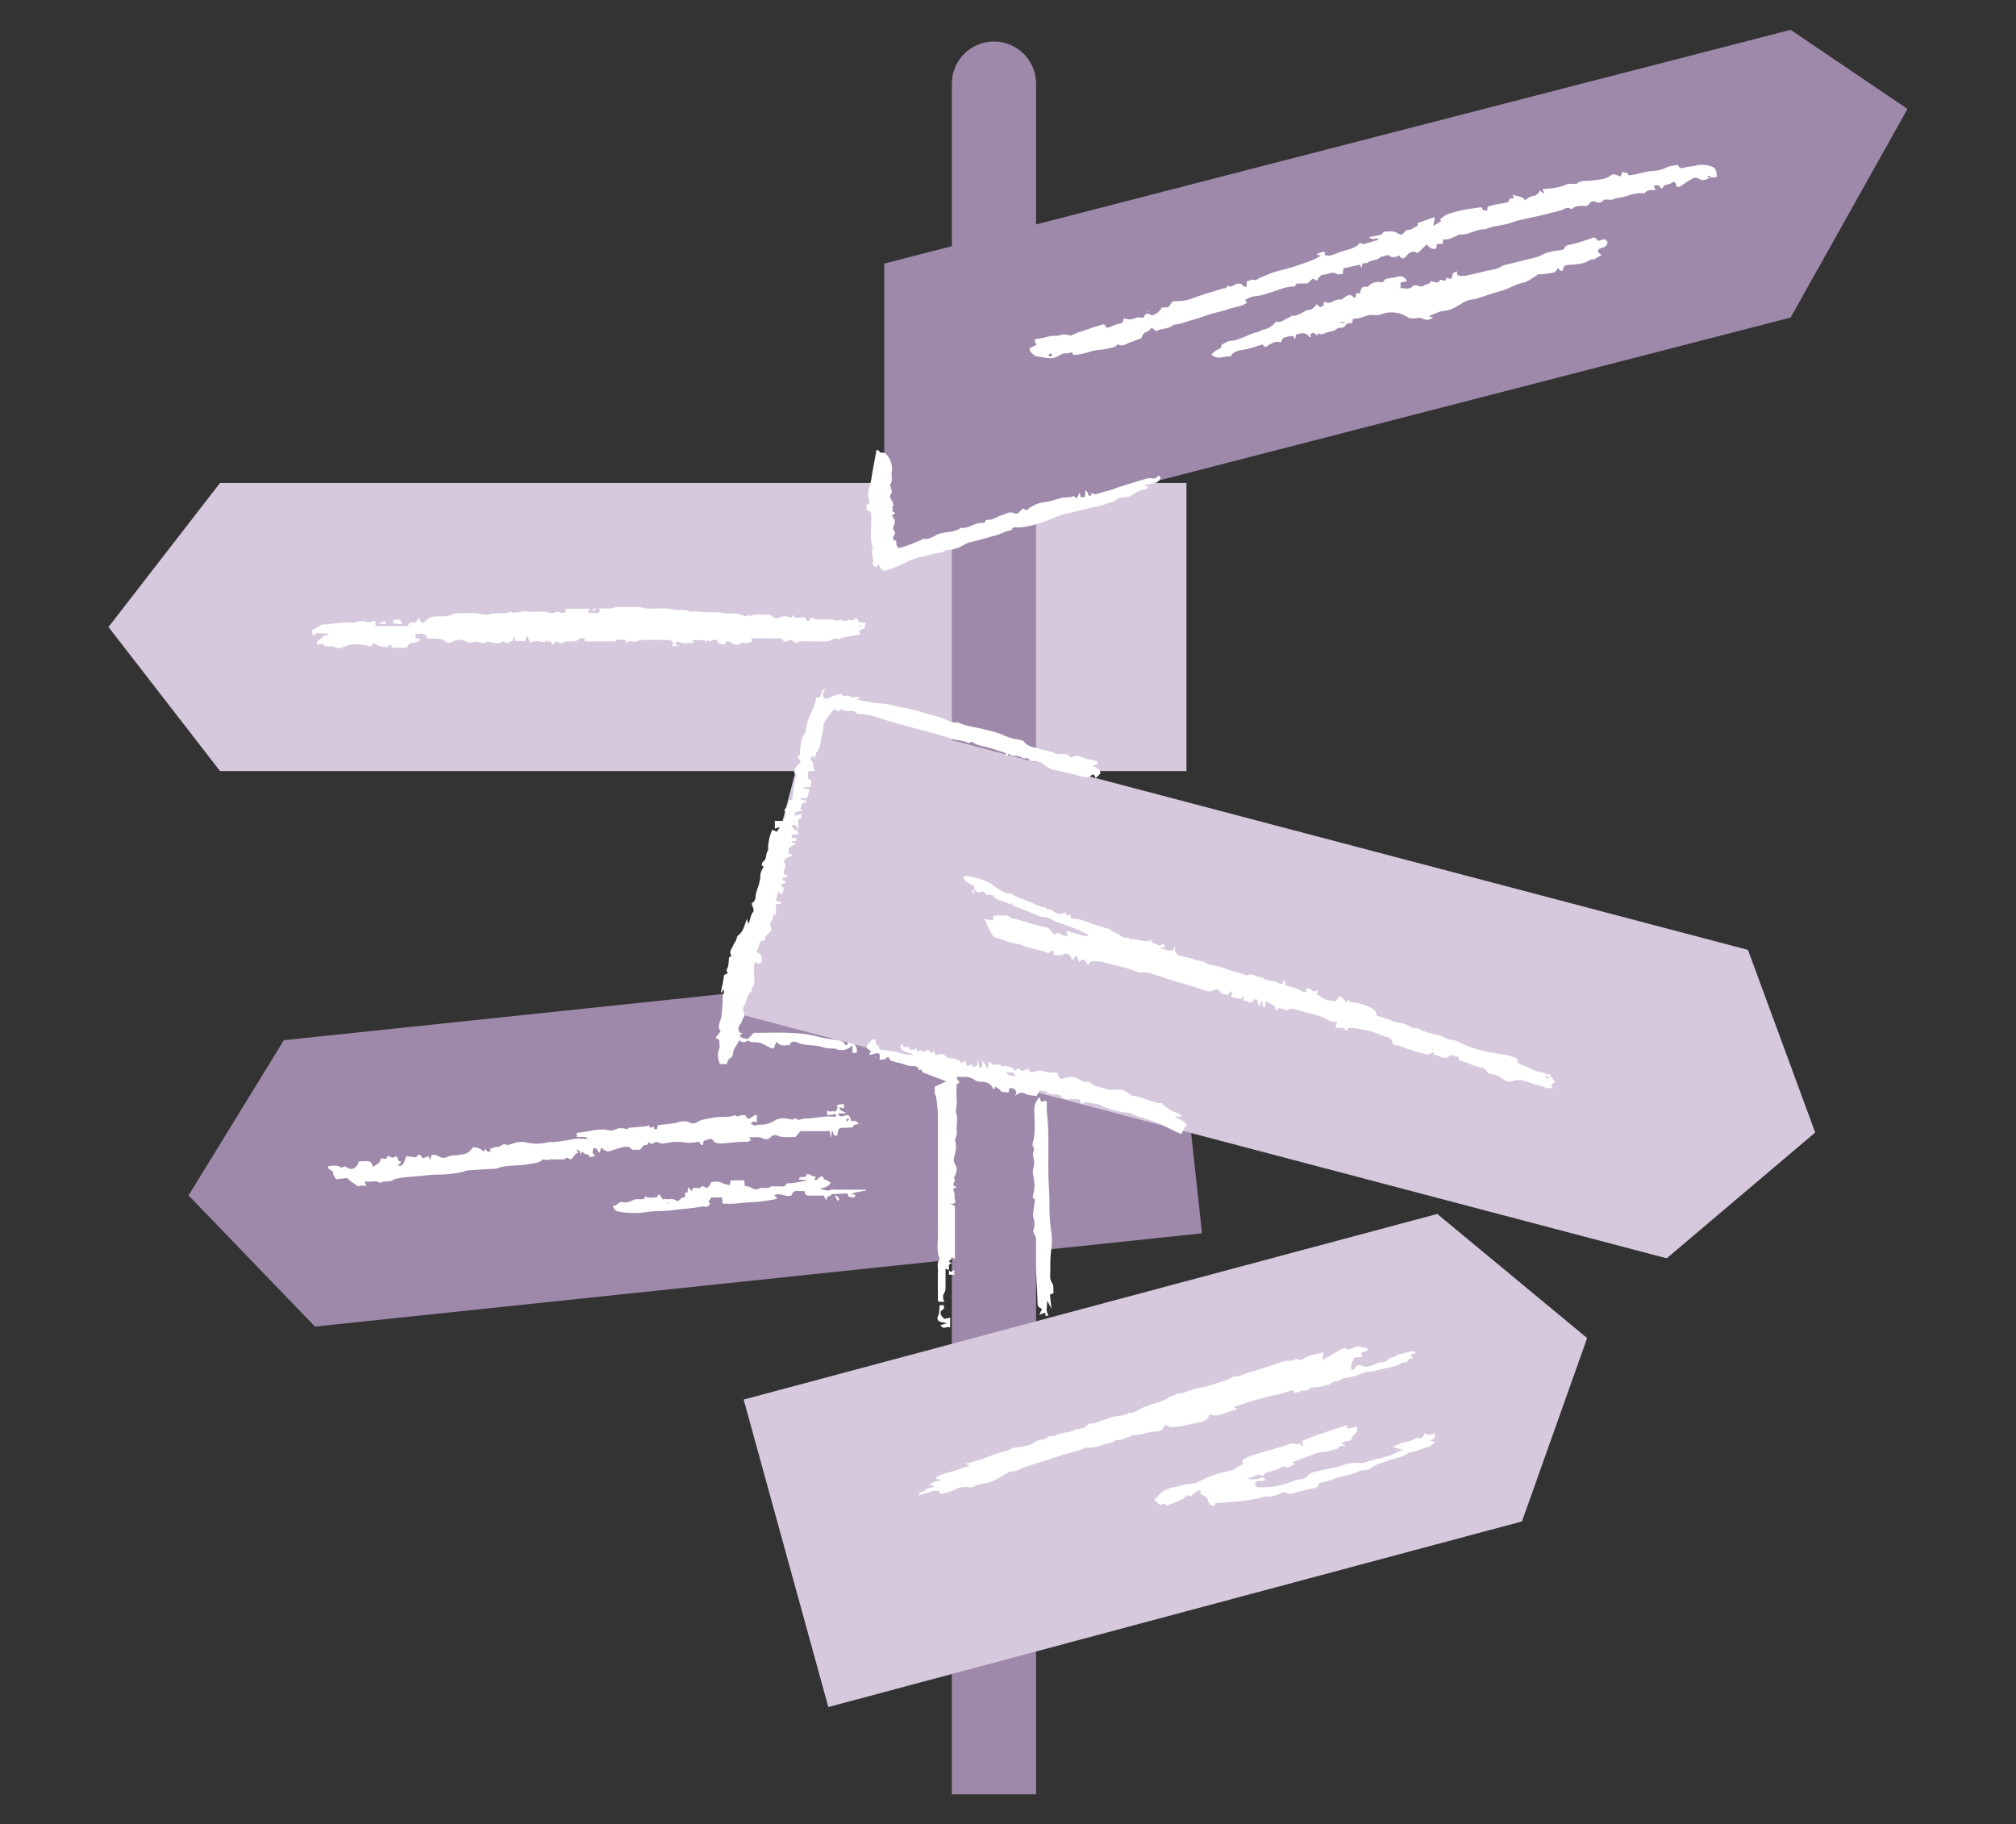
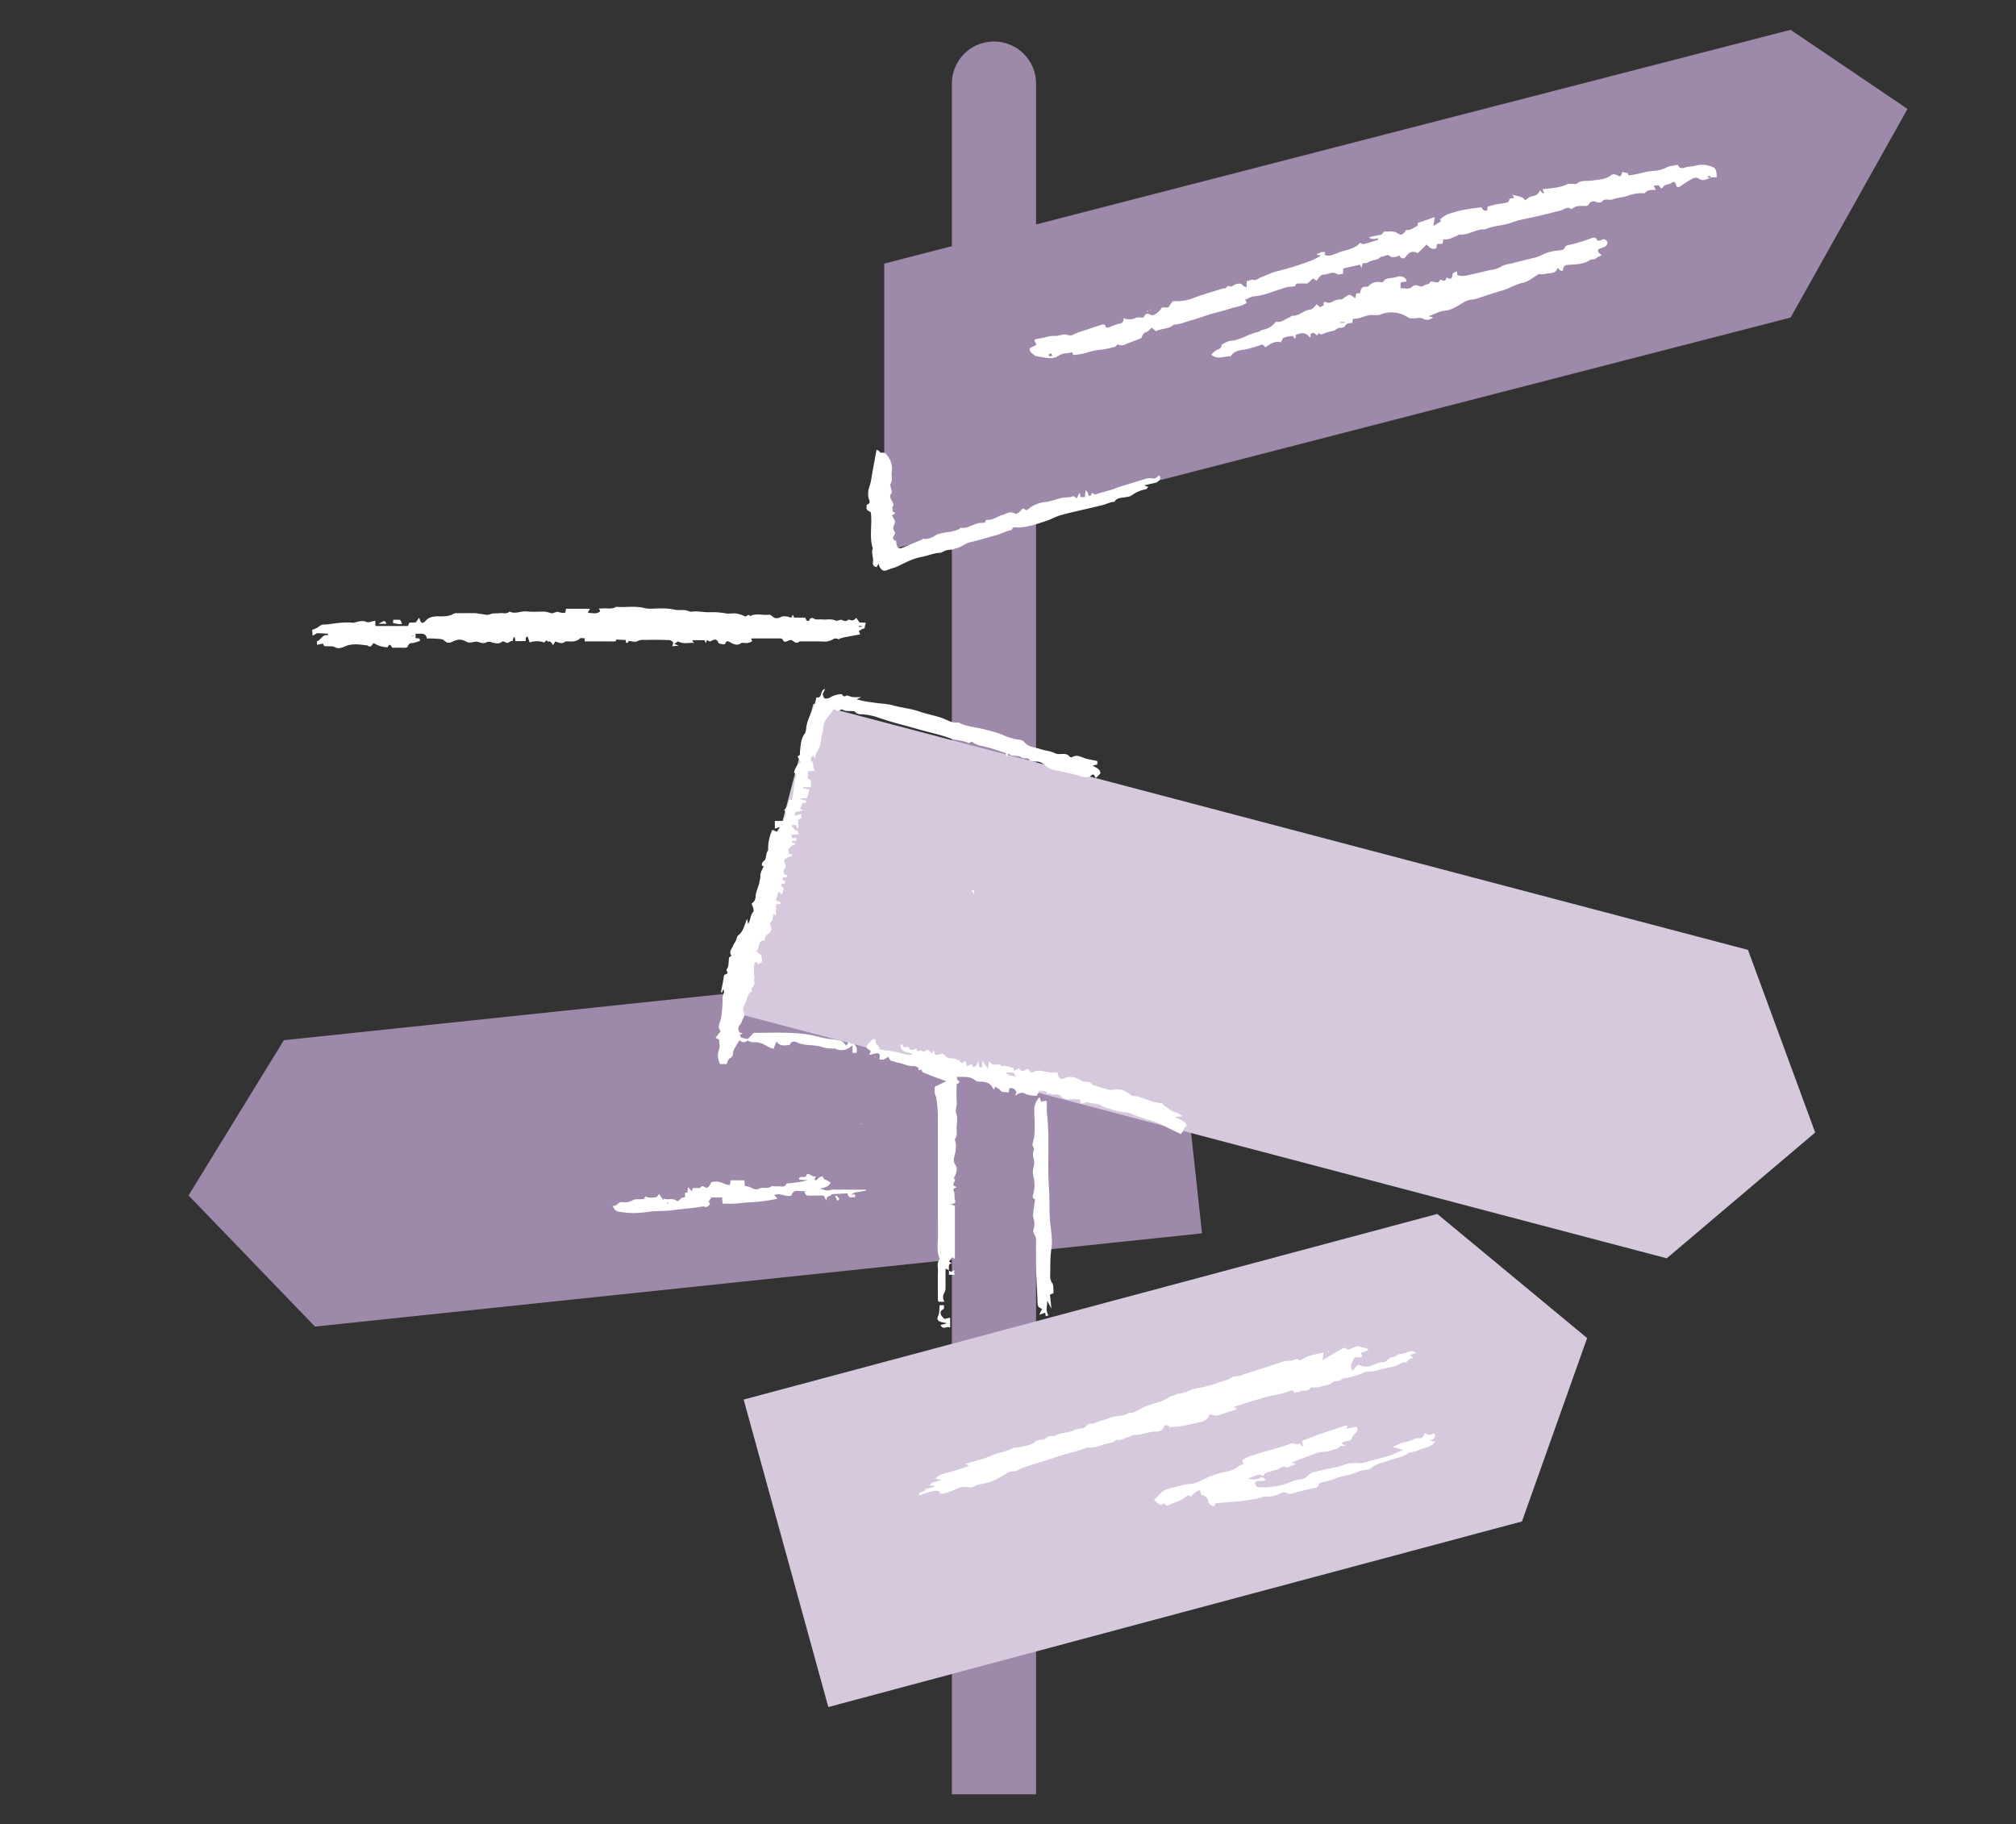
<svg xmlns="http://www.w3.org/2000/svg" width="994.623" height="900" viewBox="0 0 994.623 900">
  <rect x="0" y="0" width="994.623" height="900" fill="#333333" stroke="none" />
  <defs>
    <style>.cls-1{fill:#d6c9dd;}.cls-2{fill:#9e89aa;}.cls-3{fill:#fff;}</style>
  </defs>
  <g id="Layer_2" data-name="Layer 2">
-     <polygon class="cls-1" points="108.547 238.297 53.53 309.36 108.547 380.423 585.36 380.423 585.36 238.297 108.547 238.297" />
    <polygon class="cls-2" points="140.047 513.213 93.026 589.802 155.395 654.509 593.034 608.505 577.685 467.209 140.047 513.213" />
    <path class="cls-2" d="M490.388,20.491h0a20.766,20.766,0,0,1,20.766,20.766v844.03a0,0,0,0,1,0,0H469.622a0,0,0,0,1,0,0V41.257a20.766,20.766,0,0,1,20.766-20.766Z" />
    <polygon class="cls-1" points="750.884 750.65 783.036 660.189 709.104 598.943 366.891 690.522 408.67 842.229 750.884 750.65" />
    <polygon class="cls-2" points="883.421 14.713 436.239 130.057 436.239 272.02 883.421 156.675 941.093 53.753 883.421 14.713" />
    <polygon class="cls-1" points="822.308 620.83 895.551 558.761 862.389 468.665 401.303 347.214 361.223 499.379 822.308 620.83" />
    <path class="cls-3" d="M843.981,87.577l2.977-.174c-.052-3.969-.494-4.687-3.797-5.619a12.851,12.851,0,0,0-7.126.053c-1.44.407-3.037.276-4.459.72-1.589.496-2.896.823-3.699-1.088-.044-.104-.493-.103-.73-.05-1.696.378-3.577.443-5.033,1.26a16.425,16.425,0,0,1-6.818,1.661c-3.797.325-7.325,1.73-11.072,2.064-.293.026-.589.026-.884.039-.015-.731-.244-1.148-1.118-1.159a7.383,7.383,0,0,1-1.869-.516c-.481,2.205-.79,2.551-2.289,1.796-1.161-.585-2.254-.887-3.201-.12-2.718,2.204-6.059,2.094-9.2,2.62-2.59.433-5.388-.376-7.725,1.541-.397.325-1.236.123-1.872.142-.906.027-1.948-.255-2.696.097-3.831,1.804-7.95,2.098-12.288,2.458.254.758.452,1.349.65,1.94l-.376.274-1.645-1.632a3.979,3.979,0,0,1-3.503,2.846,7.376,7.376,0,0,0-3.721,2.162c-1.554-2.389-3.995-1.852-6.434-2.909.566.819.781,1.129,1.006,1.454-.646.824-2.477-.233-2.564,1.646-.016.348-.944.82-1.514.945-1.716.372-3.473.552-5.195.902-1.327.27-2.624.685-3.872,1.019-.072.76-.129,1.363-.184,1.945-1.867-.006-1.867-.006-2.888-1.659-3.069.456-6.309.826-9.498,1.45-2.309.452-4.55,1.251-6.826,1.877a15.215,15.215,0,0,0-4.042,2.68c-.079.15.366.577.565.868l-3.86,2.38c.283-1.817.473-3.03.685-4.391-2.971,1.03-5.636,1.955-8.361,2.901-.033.407-.075.913-.122,1.491-1.82.603-3.254,2.32-5.484,1.969-.185-.029-.463.459-.681.72-1.583,1.903-1.672,2.061-3.927.766-2.099-1.205-4.25-.653-6.379-.656-.456-.001-.82,1.146-1.392,1.42a11.144,11.144,0,0,1-2.53.563c-1.007.211-2.012.433-3.573.769,1.778,1.635,3.155.535,4.423.548.016.294.093.75.035.767-2.378.729-4.751,1.489-7.168,2.063-.583.138-1.593-.717-1.916-.471-.492.374-.734.945-1.431,1.391-2.901,1.858-6.325,2.177-9.415,3.439-1.869.764-4.179,2.057-6.583.842.192-.312.377-.615.567-.923-1.511-1.083-2.743.292-4.11.536-.067.012-.086.294-.122.434l1.996.404a24.595,24.595,0,0,1-6.093,2.983,137.323,137.323,0,0,1-16.32,4.979,25.867,25.867,0,0,0-3.475,1.289c-1.264.5-2.517,1.029-3.772,1.551-1.13.47-2.52,1.607-3.33,1.284-1.566-.625-2.367.759-3.523.405-.086,1.148-.15,2.007-.236,3.158-.773-.334-1.39-.401-1.624-.736-.933-1.334-2.199-1.161-3.428-.806-1.061.305-2.461,1.518-2.992,1.185-1.585-.995-1.74,1.081-2.77.924a1.771,1.771,0,0,0-.776.038c-4.831,1.533-9.731,2.889-14.46,4.692a22.996,22.996,0,0,1-9.621,1.548,3.287,3.287,0,0,0-.84.222c-.657.927-1.379,1.943-2.042,2.877-.678,0-1.198-.009-1.718.003-.504.012-1.007.046-1.436.067-1.378,2.358-4.184,4.412-5.567,3.584-2.527-1.512-2.97.612-3.591,1.4-1.532,0-2.724-.326-3.593.066a7.26,7.26,0,0,1-6.13.184c.05,1.759-.61,2.525-2.292,2.802-1.793.294-3.472,1.243-5.23,1.818a1.872,1.872,0,0,1-1.304-.185c-.291-2.117-1.999-1.142-2.717-.937-3.674,1.05-7.244,2.46-10.906,3.555a25.202,25.202,0,0,0-2.99,1.357c-.923.404-2.293-.258-3.474-.377a5.548,5.548,0,0,0-1.502.152,12.905,12.905,0,0,1-3.319.592c-2.477-.247-4.689.767-7.031,1.123-.875.133-1.747.3-2.609.498-.212.049-.382.281-.676.511.296.636.602,1.294,1.068,2.297-1.137.537-2.215,1.045-3.317,1.565-.334,2.228,1.783,2.82,2.531,3.835,1.507.28,2.613.516,3.728.686,2.493.381,4.987.938,7.404-.414,2.641-1.477,2.66-1.412,4.842-1.57a17.363,17.363,0,0,0,2.396-.504c.188.439.375.879.586,1.372a30.686,30.686,0,0,0,7.78-1.511,23.633,23.633,0,0,1,5.131-1.011,45.495,45.495,0,0,0,7.673-1.532c.526-.13,1.18-1.29,1.318-1.207,2.301,1.37,4.103-.312,6.037-.929,1.969-.627,3.874-1.454,5.565-2.101a8.756,8.756,0,0,1,1.237-2.325c.596-.579,1.583-.734,2.285-1.234a12.195,12.195,0,0,0,1.623-1.68c.83.695,1.499,1.256,2.128,1.784,2.847-1.51,6.32-.919,8.74-3.212,3.286-.104,6.241-1.552,9.349-2.364,2.994-.782,5.883-1.955,8.851-2.844,3.096-.927,6.284-1.57,9.337-2.616,2.837-.972,6.012-1.109,8.57-2.956-.371-.637-.6-1.03-.882-1.515,1.554-.608,3.011-1.579,4.535-1.698,4.696-.367,8.918-2.349,13.331-3.635a16.57,16.57,0,0,1,5.138-1.147c.605.017,1.714-.108,1.746-.305.261-1.62,1.501-1.147,2.416-1.216,1.165-.089,2.341-.022,3.568-.022.886-.811,1.819-1.667,2.676-2.452.789.413,1.332.697,2.033,1.064a10.925,10.925,0,0,1,1.245-1.867c.499-.497,1.215-1.147,1.804-1.117,2.294.119,4.441-1.922,6.89-.295.663.441,1.939-.04,2.893-.095.071-1.055.122-1.817.18-2.675q4.146-.925,8.248-1.84c.25.565.447,1.012.757,1.714.188-.948.327-1.649.476-2.4.941-.123,2.029.055,2.635-.403,1.948-1.475,4.806-.821,6.438-2.891,1.523.371,2.852-1.713,4.661-.119.699.616,2.63.373,3.701-.123,1.173-.542.897.153,1.387.638,1.11,1.098,2.13.174,2.853-.787,1.632-2.172,3.61-2.525,5.54-1.291.918-.898,1.592-1.556,2.266-2.215q1.091-1.065,2.179-2.125c1.492,2.04,3.691,2.829,4.818,1.7.05-.614.099-1.213.149-1.827,1.128-.089,1.996-.157,2.889-.228.113-.723.205-1.317.343-2.205,2.399.505,4.354-.796,6.455-1.584.578-.217,1.148-.775,1.685-.729,4.413.373,8.071-2.871,12.455-2.537,3.79-1.746,8.005-1.797,11.933-2.987,1.53-.464,3.017-1.09,4.568-1.459,3.65-.868,7.334-1.589,10.988-2.439,3.154-.734,6.277-1.605,9.432-2.337,1.798-.417,3.388-2.297,5.504-.834.15.104.683-.229.965-.451,1.41-1.11,3.067-1.046,4.721-1.081,1.292-.028,2.676.442,3.451-1.391.245-.579,2.021-1.093,2.717-.783,1.623.722,2.812.87,4.064-.589.317-.37,1.187-.326,1.809-.36.908-.049,1.933.278,2.712-.039,2.457-1.001,5.185-.953,7.567-1.877a19.852,19.852,0,0,1,7.847-1.218c.235.005.583-.037.692-.189,1.235-1.734,3.2-1.279,5.218-1.472l-1.069-2.07c1.328.083,2.844-.971,3.461,1.18a1.556,1.556,0,0,0,.956.019c.77-2.176,3.204-1.455,4.589-2.637.687-.586,1.841-.646,2.12,1.046.228,1.384,1.135,1.388,2.624.359a50.822,50.822,0,0,1,4.362-2.819c1.367-.751,2.606-1.736,4.472-.457,1.479,1.013,3.232.448,5.575-.687h-1.732C843.207,86.454,843.705,86.462,843.981,87.577ZM517.787,175.852c-.178-.018-.501-.777-.41-.874a2.379,2.379,0,0,1,1.146-.638c.1-.024.348.566.686,1.144A4.471,4.471,0,0,1,517.787,175.852Z" />
-     <path class="cls-3" d="M762.51,529.832c-1.914-1.039-4.186-1.018-6.015-1.975a48.737,48.737,0,0,0-5.799-2.496c-1.083-.399-2.211-.719-2.045-2.284a1.147,1.147,0,0,0-.508-.951,35.063,35.063,0,0,0-4.97-1.581c-3.204-.642-6.488-.913-9.663-1.66a56.419,56.419,0,0,1-11.916-3.815c-1.666-.81-3.418-1.911-5.163-1.971a9.771,9.771,0,0,1-5.077-1.968c-.09-.057-.264.037-.384.005-2.862-.775-5.738-1.502-8.572-2.367-1.159-.353-2.243-1.468-3.332-1.43-2.365.083-4.026-1.339-6-2.09-2.086-.793-4.386-.59-6.494-1.688-2.169-1.129-4.678-1.604-7.284-2.445-.246-2.941-2.906-3.961-5.469-5.019a18.679,18.679,0,0,0-7.882-1.542c-.165-.613-.263-.974-.367-1.362-.628.5-1.202.958-1.808,1.441-.518-1.831-.518-1.831-2.927-3.134-.545.757-1.106,1.537-1.802,2.504-2.54-.427-5.351-.281-7.55-2.384a7.826,7.826,0,0,0-1.639-.824c-.154-.087-.215-.341-.24-.385.229-.653.417-1.19.725-2.068-1.139.63-1.648,1.229-2.711.473-.903-.641-2.077-1.76-3.515-.838.221.398.381.687.719,1.297-.893,0-1.685.249-2.12-.041-2.719-1.806-6.011-2.116-8.949-3.41a2.083,2.083,0,0,0,.294-.446c.112-.445.198-.896.294-1.344-.422.068-1.192.076-1.215.213-.292,1.706-1.452,1.33-2.288.804-2.478-1.558-5.807-.624-8.024-2.837-2.697.342-5.024-2.688-7.915-.883-.156.097-.619-.392-.973-.503-3.655-1.152-7.408-2.058-10.95-3.488-2.988-1.206-6.524-.61-9.135-2.921-.145-.128-.517.036-.764-.019-1.08-.244-2.161-.492-3.226-.793-.703-.199-1.365-.549-2.071-.729-2.159-.551-4.371-.934-6.472-1.646-.651-.221-1.141-1.231-1.47-1.983-.225-.514-.043-1.206-.043-2.686-.542,1.279-.726,1.715-.928,2.192-2.191.833-4.006-.487-6.899-1.086,1.637-.321,2.352-.461,3.094-.607-.555-.654-.956-1.845-2.019-.968-1.492,1.231-2.416-.953-3.83-.511-.286.09-1.018-1.249-1.54-1.923-.331.278-.765.643-.84.706-3.73.145-6.534-1.308-9.634-.947-.242-1.172-1.193-.634-1.867-.788a5.757,5.757,0,0,1-2.118-.614,12.11,12.11,0,0,0-4.622-2.464c-.541-1.173-1.73-1.242-2.743-1.573-3.277-1.068-6.608-1.984-9.834-3.186-2.248-.838-4.433-1.696-6.885-1.522-.216.015-.448-.189-.73-.317-.09-.573-.185-1.179-.281-1.794-1.689.656-1.689.656-2.693-1.119-2.212,1.925-4.207.557-6.026-.68a3.76,3.76,0,0,0-2.849-.679c-.197-.287-.371-.803-.596-.827a17.178,17.178,0,0,1-5.551-1.89c-3.669-1.746-7.733-2.583-11.17-4.863a1.363,1.363,0,0,0-.672-.291,8.963,8.963,0,0,1-4.255-1.204,17.142,17.142,0,0,1-3.75-2.393c-2.771-2.401-10.052-4.864-13.764-4.993a8.409,8.409,0,0,0-1.77.35c1.278,2.656,3.49,3.624,5.624,4.633v1.973c.258-.012.607-.117.731.006.392.388.652,1.196,1.036,1.243.626.077,1.3-.398,1.975-.488.467-.062,1.364.061,1.392.222.316,1.785,1.662,1.208,2.732,1.318.487.05,1.204.091,1.398.399,1.15,1.822,2.974,2.257,4.867,2.752a21.35,21.35,0,0,1,3.377,1.517c1.649-1.677,1.313,1.748,2.597,1.01,3.1,1.231,6.224,2.407,9.293,3.711,2.096.89,4.11,1.981,6.502,1.668a65.374,65.374,0,0,0,6.909,3.141,78.792,78.792,0,0,1,13.349,5.432c-.18,1.251-1.189.748-1.733.638-1.762-.359-3.486-.911-5.224-1.388-.957-.295-1.904-.633-2.877-.861-.303-.071-.676.154-.989.237.315.608.588,1.135.941,1.815-2.223.845-3.43-1.076-5.08-1.309q-.78.474-1.556.944a9.986,9.986,0,0,1-1.757-1.812c-.889-1.625-2.284-1.953-3.973-2.192a49.761,49.761,0,0,1-6.116-1.54c-.703-.193-1.362-.541-2.062-.746-1.063-.311-2.146-.554-3.218-.837-.958-.253-1.91-.527-2.869-.779-.588-.154-1.453-.087-1.726-.461-.941-1.29-2.276-1.059-3.507-1.125-1.423-.075-2.855.022-4.282.081-.215.009-.421.22-.632.339-.088.599-.175,1.198-.294,2.017-1.543-.292-2.93-.554-4.317-.816.21.974.958,1.297,1.119,1.807a18.707,18.707,0,0,0,2.481,5.379c.643.912.843,1.821,2.128,2.123,3.872.913,7.434,2.97,11.513,3.138,4.725,2.323,10.087,2.584,14.543,4.624.74-.605,1.255-1.377,1.759-1.369,1.375.021.148,1.638,1.23,2.171h1.735a3.482,3.482,0,0,0,3.134-.778c2.517.3,2.517.3,3.858,3.218a8.442,8.442,0,0,0,.758-.714c.271-.327.495-.692,1.066-1.509.794,1.499,1.343,2.536,1.817,3.431.202-.308.434-1.117.873-1.25,1.928-.59,2.315,1.375,3.225,2.513.645-.729,1.068-1.641,1.548-1.673a15.684,15.684,0,0,1,5.377.184c5.943,1.774,12.165,2.571,17.893,5.098a3.106,3.106,0,0,0,1.53.041,14.94,14.94,0,0,1,6.361,1.06c2.121.669,4.243,1.34,6.34,2.079,5.603,1.977,11.444,3.164,17.027,5.269,1.695.639,3.879,1.672,6.095.333.613-.371,2.526-.999,3.049,1.137.131.534,1.677.744,2.588,1.058,1.312.453,1.78-.411,2.187-1.413.044-.109.577-.176.7-.063.249.229.605.729.514.883-1.022,1.751-.042,2.033,1.428,2.189a20.077,20.077,0,0,1,2.855.714c.253-.436.521-.897,1.069-1.842.144,1.147.218,1.745.333,2.665.435,0,1.006-.173,1.366.03,1.392.785,2.639,1.499,3.56-.624.097-.224,1.157-.03,1.791-.03.161,1.133.294,2.063.426,2.992q.299.05.598.1.506-1.196,1.013-2.393c1.299.652-.484,2.68,1.658,3.21.188-1.119.356-2.122.537-3.198a13.294,13.294,0,0,1,1.168.758c1.225,1.019,3.531.945,3.41,3.369-.007.137.782.505.865.423a7.068,7.068,0,0,0,.862-1.183c1.494.442,2.918.864,4.344,1.285,1.882-1.645,3.827-.508,5.647.026,3.905,1.145,7.943,1.74,11.747,3.391,2.193.952,4.238,2.606,7.131,2.135-.426,1.161-.705,1.921-.985,2.687a9.252,9.252,0,0,0,.893.305c1.453.304,3.384-.751,4.191,1.472a2.55,2.55,0,0,0,.947-.204c.019-1.415,1.07-1.318,1.914-1.22,2.238.261,4.471.592,6.687.999a30.217,30.217,0,0,1,4.322,1.107,65.6,65.6,0,0,0,6.261,2.313,3.552,3.552,0,0,1,2.855,2.405,2.181,2.181,0,0,0,2.514,1.746,3.508,3.508,0,0,1,1.424.366,66.991,66.991,0,0,0,10.937,3.564,10.145,10.145,0,0,0,2.873.675c.839-.086,1.61-.843,2.407-1.303.284.527.41,1.149.764,1.334.758.396,1.709.433,2.447.853,2.028,1.155,3.824,1.155,5.188-.696,1.537.353,2.857.657,4.211.969.099.605.197,1.208.269,1.644,1.536.502,2.95.942,4.348,1.427,1.983.688,3.913,1.785,5.944,2.012a4.528,4.528,0,0,1,3.946,3.066,13.722,13.722,0,0,1,7.297,2.697c1.521,1.163,3.017,1.855,5.16.945a8.548,8.548,0,0,1,4.901-.097c2.781.631,5.422,1.911,8.211,2.468,1.973.394,3.862,1.9,6.103.963-.59-1.285-.59-1.285,1.414-2.774-.879-1.202-1.766-2.415-2.894-3.957C764.008,529.882,763.099,530.152,762.51,529.832Zm-55.661-11.716c-.08-.083-.24-.185-.226-.246a2.181,2.181,0,0,1,.235-.48c.084.08.251.181.237.235A2.453,2.453,0,0,1,706.848,518.116Zm55.966,12.18c.672.708,1.069,1.124,1.591,1.674C763.114,532.379,762.552,532.172,762.814,530.296Z" />
    <path class="cls-3" d="M165.661,319.487c1.105.598,2.833.249,4.393-.489,3.58-1.694,7.464-1.006,11.254-.552,1.723,1.542,2.165-.57,3.081-1.149a21.145,21.145,0,0,0,3.037,1.467,28.636,28.636,0,0,0,3.71.641c1.158-1.757,1.232-1.759,2.393.176,1.886,0,3.825-.047,5.76.022.846.03,1.688-.065,1.974-.84a2.026,2.026,0,0,1,2.215-1.485,14.86,14.86,0,0,0,3.685-1.119c.129-2.025-1.716-.721-2.13-1.473v-2.075c2.229.378,4.911-.966,5.613,2.429a34.032,34.032,0,0,1,3.609.025c1.67.182,3.817-.014,4.863.938,1.524,1.388,2.378,1.387,4.145.58,2.776-1.267,4.15-1.365,6.821.019,1.825.946,3.073.081,4.618-.007,1.664-.095,3.368,1.343,5.087.393a3.246,3.246,0,0,1,2.773-.074c1.667.41,3.6,1.09,5.212-.42.482.079,1.127-.012,1.419.267,1.46,1.391,2.41-.946,3.709-.431.128-.584.232-1.176.404-1.748.035-.117.326-.157.577-.267.154.745.298,1.436.415,2.003h4.941c.464-.818-.33-2.063,1.084-2.239.353,1.014.706,2.029,1.009,2.897a10.988,10.988,0,0,1,7.211.022l1.109-1.208c.263,1.17,1.318.449,1.86.798a6.862,6.862,0,0,1,1.325,1.747c.48-.777.785-1.272,1.16-1.88,1.599.584,3.258,1.506,4.911.06.154-.135.506-.054.766-.057,2.254-.024,4.592.417,6.46-1.47.272-.274.999-.097,1.515-.129q.413.04.827.079v1.518c4.968,0,9.62-.013,14.271.013.717.004,1.29-.004,1.248-.933q2.352.113,4.704.226c.167.542-.214,1.448.784,1.425.254-.006.494-.624.741-.96,1.404.094,3.112.732,4.143.157,1.669-.931,3.274-.616,4.883-.662,3.635-.103,7.279-.036,10.914.089a2.677,2.677,0,0,1,1.865,1.057c.25.376-.183,1.207-.346,2.01.907-.093,1.75-.179,3.154-.323l-2.197-.882c.906-.497,1.799-1.31,2.139-1.122,2.459,1.359,4.973.431,7.611.669-.382-.549-.597-.858-.947-1.362h6.165c.209.515.376.926.584,1.44.249-.598.438-1.051.628-1.508.753.355,1.22,1.058,2.34.321,1.102-.724,2.696-.963,3.28,1.068.121.421,3.172.95,3.275.627.746-2.326,1.898-1.204,3.187-.56,1.45.724,2.904,1.355,4.609.131.683-.491,2.025.007,3.051-.101a6.79,6.79,0,0,0,2.102-.654c.959-.448-.2-.941.019-1.635,4.595,0,9.253-.009,13.91.013.482.002,1.281.05,1.395.312,1.126,2.582,2.61.56,3.996.464,1.439-.1,2.457,2.417,4.323.804.307-.266.991-.11,1.502-.122.65-.015,1.302-.004,1.952-.002,2.733.011,5.47-.058,8.198.062a8.583,8.583,0,0,0,5.091-1.143,2.402,2.402,0,0,1,2.057-.24c.713.475.942.104,1.504-.119a20.49,20.49,0,0,1,3.632-.895c1.96-.382,3.931-.709,6.165-1.106-.233-.552-.455-1.077-.683-1.615a10.307,10.307,0,0,1,1.782-1.063c.606-.223,1.18-.216,1.179-1.132a7.587,7.587,0,0,1,.528-1.938c-1.224-.057-2.357-.111-3.146-.148-.676-.941-1.14-1.586-1.616-2.249-1.537,1.351-1.536,1.348-2.931,1.048-.342-.074-.852-.292-1.01-.146-1.047.965-1.9.681-3.11.122-.813-.375-2.283.675-3.096.3-2.278-1.05-4.586-.322-6.856-.565-1.492-.16-3.055.404-4.442-.723-.227-.185-1.41.24-1.501.565-.234.834-.7,1.162-1.325.804-.442-.254-.619-.968-.952-1.541h-5.406c-.246-.548-.437-.974-.649-1.446-.25.504-.465.939-.743,1.499-1.843-.538-3.612-1.267-5.685-.123a3.278,3.278,0,0,1-3.92-.764,2.194,2.194,0,0,0-1.674-.607c-3.021.389-6.179-.934-9.092.717-.869-1.587-1.601.51-2.557.079a15.347,15.347,0,0,0-4.505-1.428c-1.622-.178-3.233.301-4.969-.041a36.821,36.821,0,0,0-8.038-.552c-2.695.071-5.333-.583-8.02-.369a3.872,3.872,0,0,1-1.931-.038c-2.316-1.24-4.865-.273-7.176-.865a30.075,30.075,0,0,0-7.215-.599c-2.602-.036-5.324.414-7.779-.202-4.633-1.163-9.253-.201-13.854-.606-2.142,1.32-4.521.63-6.799.801-.565.042-1.131.074-1.953.128.802.674,1.116,1.158.336,1.677-1.661,1.105-3.487.325-5.234.438-.098.006-.206-.147-.31-.225.276-.504.551-1.008,1.014-1.853H279.259c-.128.703-.237,1.3-.344,1.884-1.337.435-2.43-.083-3.645-.347-.989-.215-2.245.969-3.585.596a12.604,12.604,0,0,0-2.853-.7c-2.99-.093-6.012.208-8.97-.112-2.859-.31-5.656,1.462-8.48.067-1.429,1.367-3.214.595-4.835.783-1.622.188-3.2-.082-4.893.584-1.383.544-3.242-.1-4.886-.253-.743-.069-1.476-.319-2.216-.327-2.991-.032-5.984-.016-8.975.018a3.831,3.831,0,0,0-1.83.281c-2.321,1.385-4.856,1.312-7.399,1.272-2.474-.039-4.793.317-6.524,2.351a2.981,2.981,0,0,1-.903.715c-.793.399-1.555-.309-1.818-1.619a3.787,3.787,0,0,0-.375-.757c-.523.77-1.005,1.48-1.54,2.266-1.048.052-2.182.108-3.231.16-.267.614-.46,1.06-.714,1.646H185.251c-.034-.742-.067-1.485-.118-2.625-1.57.271-3.205,1.092-4.304.632-2.386-.997-4.374-.048-6.509.432-4.729-.597-9.358.38-14.016.885-1.524-.328-2.503.664-3.627,1.409a17.981,17.981,0,0,1-2.674,1.213c.063.819.129,1.667.224,2.892.949-.582,1.56-.958,2.172-1.333q2.684.145,5.369.289.04.386.079.772c-2.687-.649-3.447,2.254-5.399,2.988-.161.061-.021.92-.021,1.74,1.166-.25,2.048-.439,2.924-.627.192.44.384.881.518,1.188C161.871,319.115,163.73,318.444,165.661,319.487Zm259.464-10.663q.007.222.013.444H423.616l-.01-.364ZM203.649,313.476q.123.134.245.267l-.127.249q-.189-.132-.378-.264Q203.519,313.602,203.649,313.476Z" />
    <path class="cls-3" d="M454.754,527.807c-.018,1.524,1.397,1.525,2.104,1.839,3.146,1.396,6.421,2.498,9.989,3.833-2.015.962-3.868,1.845-5.678,2.709a32.936,32.936,0,0,0,.031,3.366c.065.589.575,1.127.65,1.718a65.044,65.044,0,0,1,.836,7.946c.068,19.899-.022,39.798.082,59.696.021,3.948-.804,7.984.697,11.862a.923.923,0,0,1-.007.757c-1.362,1.59-.666,3.483-.706,5.217-.114,4.939-.039,9.881-.017,14.822.001.212.22.423.362.677h2.926a3.882,3.882,0,0,1-.047-4.513,4.88,4.88,0,0,0,.497-2.522c.055-3.08.022-6.161.022-9.3.757.34,1.193.536,1.613.724.262-1.254-.665-2.967,1.559-3.455l-1.46-.636c.483-.767.926-1.473,1.415-2.249.567.327.965.557,1.485.857V595.057c-.464-.222-.895-.429-2.431-1.166,2.986.383,2.774-1.101,2.45-2.05-.489-1.435.158-2.928-.649-4.361-.589-1.044.689-1.36,1.443-1.741-.483-.586-1.879-.402-1.487-1.711.21-.702.923-1.78.712-1.99-.918-.917-.109-1.61.146-2.257.668-1.692,1.2-3.242.075-5.023a4.563,4.563,0,0,1-.777-3.141c.757-2.877,1.514-5.686.684-8.67a1.637,1.637,0,0,1-.005-1.152c1.238-1.9.572-4.011.701-6.017.134-2.074.546-4.356-.126-6.196-.774-2.118.362-3.835.19-5.77-.263-2.96-.069-5.96-.069-8.854,1.75-1.038,1.708-.992.624-1.998-.327-.303-.348-.937-.582-1.636,3.296.051,6.336-.425,8.818,1.477a4.119,4.119,0,0,0,2.801.871c2.771-.002,5.159.706,6.406,3.51.06.134.351.167.537.247.12-.378.232-.73.448-1.411.812.943,1.936.975,2.708,2.199.476.756,2.468.555,3.836.795l.455-2.026a2.71,2.71,0,0,1,3.478,2.07l-.779,1.619c2.176-1.493,3.518-2.009,5.288-.987,1.316.76,3.098.728,4.681.997a2.397,2.397,0,0,0,.889-.141c.534-1.045.979-1.916,1.273-2.493,1.179.171,2.272.31,3.357.495.557.095.177,2.309,1.526.683a2.521,2.521,0,0,0,2.447.719,4.229,4.229,0,0,1,3.802,1.352,4.621,4.621,0,0,0,3.531,1.073c1.778-.104,3.567-.026,5.248-.026.271,1.025.444,1.68.583,2.205,1.404-.283,2.652-.95,3.569-.638,2.362.801,5.054.388,7.181,1.986a3.596,3.596,0,0,0,1.038.389,57.475,57.475,0,0,0,7.835,2.231c1.842.33,3.85.298,5.494,1.056,5.204,2.399,10.963,3.258,16.035,5.995,2.614,1.411,5.343,2.609,8.016,3.901,1.476-.823,1.095-3.022,2.768-3.746a1.752,1.752,0,0,0-.174-1.378,10.964,10.964,0,0,0-2.394-1.781,24.981,24.981,0,0,0-2.789-1.163q.061-.212.123-.423l3.338-.16a11.37,11.37,0,0,0-1.875-1.408c-1.694-.718-3.602-1.069-4.943-2.401-1.022-1.016-2.771-1.231-3.182-2.896-1.407.702-2.685-.582-4.08-.281-.166.035-.39-.389-.619-.431-3.297-.612-6.203-2.633-9.678-2.654-.54-.003-1.092-.554-1.611-.895-3.757-2.469-3.762-2.472-8.751-2.161a4.807,4.807,0,0,1-1.555.008c-2.623-.75-5.248-1.504-7.822-2.4-.683-.237-1.115-1.213-1.796-1.431a15.83,15.83,0,0,0-2.7-.129,3.929,3.929,0,0,1-1.29-.656c-2.705-1.563-5.494-2.426-8.56-1.055a1.886,1.886,0,0,1-2.625-.885,7.869,7.869,0,0,1-.565-1.923c-2.023-.106-3.916.106-5.614-.372-2.163-.609-4.13-1.045-6.237.094-.44.238-1.646.041-1.744-.23-.727-2.006-1.729-1.09-2.919-.536a1.52,1.52,0,0,1-2.253-1.224l-2.796,1.345c-.032-.388-.063-.776-.1-1.23-1.774-.367-3.39-1.626-5.38-1.006l-.77-.134c-.214-.253-.425-.72-.643-.723-1.094-.017-2.19.087-3.285.149-.673-.544-1.347-1.088-2.123-1.716-.108,1.079-.205,2.05-.396,3.96-1.148-1.804-1.819-2.86-2.859-4.495,0,1.332.024,1.964-.005,2.593-.055,1.15-.688,1.159-1.551.752-.115-.908-.227-1.798-.414-3.276-.649,2.659-.649,2.659-2.405,3.451-.302-.5-.603-1.001-.921-1.53l-2.234.97c-.287-.926-.528-1.7-.787-2.535-1.022.015-1.835,1.735-2.445.481-.522-1.073-1.355-.852-1.993-1.27-1.223-.801-2.483-.431-3.693-.695-1.295-.282-2.126-1.886-3.083-2.105-1.074-.245-2.469,1.052-3.867.201-.145-.63-.285-1.239-.433-1.881-.484.576-.844,1.004-1.203,1.431-.456-.501-.913-1.001-1.428-1.567-1.159-.713-2.205,1.789-3.378.33-.761-.946-2.706,1.645-2.563-1.308-.629.344-1.032.722-1.468.765a6.323,6.323,0,0,1-2.03-.149c-.058-1.525-1.184-1.25-1.971-1.103-1.365.255-1.08-1.065-1.641-1.502-.392.322-.777.636-.84.689.391,3.751,3.807,2.949,6.285,4.488-3.368.525-5.874-.805-8.517-1.34-2.705-.547-5.468-.811-8.209-1.2a2.167,2.167,0,0,0-1.325-2.38c-.556-.305-.462-1.792-.649-2.682-1.961-.364-2.341,1.478-3.459,2.192-.512.327-.638,1.26-.972,1.991.862.632,1.588,1.165,2.24,1.643-.229.509-.43.954-.876,1.945,1.232-.275,2.016-.401,2.77-.627,2.226-.665,2.892.041,2.312,2.877a7.563,7.563,0,0,0,2.27-.047,9.708,9.708,0,0,0,2.072-1.336c1.134,1.988,1.141,1.958,2.319,2.225.843.191,1.65.586,2.499.705,2.576.362,4.863,1.927,7.629,1.649.839-.085,2.548.796,2.531,1.176C453.078,529.273,454.764,526.949,454.754,527.807Zm43.05,1.336q.812.027,1.623.055l.33-.097.233.258c.363.458.726.917,1.365,1.724a23.642,23.642,0,0,1-3.327-.549,6.46,6.46,0,0,1-1.613-1.152,1.264,1.264,0,0,1,.261-.25,1.402,1.402,0,0,1,.365-.084Q497.422,529.094,497.805,529.143Z" />
-     <path class="cls-3" d="M310.948,566.308c.564.659.892.981,1.684.967.901-.016,1.803-.004,3.084-.004a23.058,23.058,0,0,0,1.586-1.935c.574-.851,2.018.328,2.427-1.345.296-1.21,1.308.883,2.139.191.07-.058.311.077.372.019,1.109-1.066,2.058-.785,3.427-.192,1.126.488,2.715-.069,4.095-.206.622-.062,1.23-.307,1.85-.334,1.43-.062,2.866-.108,4.294-.036,1.388.07,2.768.412,4.153.419a21.578,21.578,0,0,0,3.938-.435c1.23-.224,1.415.689,1.853,1.414.077.128.478.061.874.097.149-.695.298-1.393.415-1.935a19.148,19.148,0,0,1,2.579-.955c.566-.123,1.578-.147,1.744.148,1.217,2.167,3.296,2.052,5.193,1.909,4.088-.308,8.155-.844,12.272-.757.516.011,1.047-.649,1.559-.991-.274-.366-.493-.659-.966-1.291,2.524.359,4.734-.517,7.036.673a2.833,2.833,0,0,0,3.571-.618,2.999,2.999,0,0,1,3.576-.747c3.033,1.207,6.064.423,8.736.671,1.056-1.278,1.908-2.309,2.439-2.951H409.43c.14,1.062.256,1.948.372,2.834.099-.01.197-.019.295-.028.12-.96.24-1.92.391-3.125,1.008.978.352,3.51,2.7,2.238.394-3.53.394-3.512,3.916-3.583,1.279-.026,2.557-.161,3.835-.247-.11-1.903,2.049-.9,2.668-1.917-1.705-1.41-1.705-1.41-3.573-1.005-1.05-3.358-1.074-3.444-4.384-2.506-1.255.356-1.567-.438-2.356-1.332,1.442-.07,2.671-.128,4.576-.22a22.332,22.332,0,0,1-3.197-1.415c-.314-.207-.286-.93-.483-1.683,2.186,1.109,2.186,1.109,2.165-1.383-.975.132-1.939.186-2.862.407-1.384.332.241,1.388-.422,2.005a6.958,6.958,0,0,0-.957,1.488c-1.263-.984-2.764.53-4.16-.785.074,1.006.118,1.604.177,2.4,1.661-.194,3.056-.356,4.42-.515.26,1.292-.596,1.362-1.387,1.26-4.534-.582-8.934.893-13.437.839a24.118,24.118,0,0,0-3.62.684c-.987.145-1.986-1.674-2.992.002a27.432,27.432,0,0,0-3.608-.677,8.547,8.547,0,0,0-5.444,1.133,11.911,11.911,0,0,1-7.137,1.926,12.855,12.855,0,0,0-3.25.662q.247-.223.493-.446l-1.902-.584c.785-.587,1.168-1.087,1.606-1.143a3.896,3.896,0,0,1,1.501.448v-3.857a8.694,8.694,0,0,0-2.057.914c-1.229,1.055-2.641,1.435-3.032.388-.601-1.61-1.664-1.007-2.503-.998-.886.009-1.534,1.081-2.767.185-.604-.439-2.065.438-3.151.503-3.05.184-6.085.038-9.146.69-2.445.52-4.886.66-7.067,2.151a3.42,3.42,0,0,1-2.975.263c-2.673-1.504-5.157-.667-7.709.114l-8.425.988c-.14.69-.265,1.304-.389,1.916q-.676.048-1.353.095c-.056-.49-.112-.979-.159-1.381-.677.239-1.286.667-1.772.556-.353-.081-.544-.874-.8-1.337-.358.253-.651.632-.978.664-2.967.289-5.942.502-8.91.796-.244.024-.446.478-.667.732a17.842,17.842,0,0,0-1.748-.472,7.843,7.843,0,0,0-1.346-.007h0c-1.583-.387-2.793.812-4.172,1.001-1.518.207-3.127-.399-4.702-.443-4.402-.124-8.578,1.417-13.077,1.649.062.82.106,1.406.157,2.089,1.64,0,3.042-.059,4.433.04.351.025.666.551.998.846-2.468.016-5.009-.335-7.387.135a76.978,76.978,0,0,1-10.093,1.454,12.279,12.279,0,0,0-1.558-.001c-5.396,1.066-6.995,1.022-12.017.057a10.375,10.375,0,0,0-3.823.11c-1.695.327-3.337.929-5.002,1.414-1.826-1.623-2.978.864-4.638.785-1.287-.061-2.609.638-3.916,1q.327.459.653.919c-1.48,1.081-2.212.259-2.741-1.078-.856,1.638-.858,1.627-1.971.614a3.094,3.094,0,0,0-1.136-.661c-.936-.286-1.899-.485-2.886-.728-2.735,3.313-2.99,3.244-7.08,3.899-1.862.299-3.966.122-5.533.9-1.988.987-3.466.42-4.942-.451a3.875,3.875,0,0,0-3.117-.31c-.198.751-.363,1.374-.603,2.286-.382-.798-.592-1.237-.846-1.767-.357.125-.695.242-1.03.362-1.034.37-2.17,1.229-2.623-.727-.05-.215-1.028-.485-1.338-.31a5.07,5.07,0,0,0-1.2,1.237c-1.725-.226-3.293-.431-4.779-.626a28.108,28.108,0,0,1-1.147,3.124,3.868,3.868,0,0,1-1.401,1.608c-.4.22-1.103-.11-1.833-.219.7-.514,1.422-.768,1.596-1.23.363-.963-.843-.67-1.109-1.071a8.359,8.359,0,0,1-.703-2.114c-1.146.028-2.155,1.363-3.456.072-.543-.539-1.691.007-1.767,1.206-.901-.099-1.801-.211-2.705-.265-.068-.004-.163.421-.241.648-.155.452-.171,1.079-.486,1.327-1.043.824-2.193,1.511-3.284,2.24-.779-3.025-.779-3.025-7.024-2.696a5.67,5.67,0,0,1-.181,1.05c-.676,1.85-2.814,3.056-4.396,2.471-.864-.32-2.045-1.254-2.486-.973-1.32.84-2.088.066-3.163-.326a8.51,8.51,0,0,0-3.096-.069,12.46,12.46,0,0,0-1.606.254c-.339,2.114,2.273,1.492,2.361,3.304.058,1.208,1.108,2.368,1.477,3.087,2.272-.263,4.005-.464,5.415-.627.849.779,1.397,1.373,2.036,1.844a23.95,23.95,0,0,1,2.207,1.399,2.159,2.159,0,0,0,2.73.523c.582-.266,1.449.091,2.484.197-.286-.855-.488-1.456-.719-2.146a6.222,6.222,0,0,1,1.28-.072c2.103.361,4.383-.796,6.347.735,1.944-1.433,4.507-.213,6.506-1.532a6.22,6.22,0,0,1,2.098-.717c4.352-.941,8.822-.892,13.226-1.462,4.409-.57,8.923-.301,13.39-.874a47.467,47.467,0,0,0,5.915-1.048,9.095,9.095,0,0,1,1.402-.531c4.346-.323,8.695-.598,13.043-.883a6.628,6.628,0,0,0,1.897-.12c4.951-1.937,10.275-1.122,15.364-2.113,2.461-.48,5.017-.331,7.066-2.13a1.204,1.204,0,0,1,1.057-.229c1.149.604,2.235-.05,3.344-.042,1.432.011,2.865.052,4.295.019.886-.021,2.076.174,2.593-.306,1.181-1.096,1.844.19,2.864.275,1.352-.915,1.884-2.836,3.723-3.293-.345-.463-.567-.759-1.24-1.66,1.071.499,1.687.603,1.957.964s.195.982.33,1.884c.357-.882.535-1.322.697-1.721.791.508,1.605,1.46,2.249,1.357,1.353-.217,1.177,1.415,2.008,1.351a10.361,10.361,0,0,0,2.432-.796c-1.589-.957-1.589-.957-1.088-3.373,1.851-.848,1.887,1.082,2.766,1.747a2.127,2.127,0,0,0,.541.211c.147-.734.286-1.434.505-2.525a15.685,15.685,0,0,0,2.053,1.526,2.835,2.835,0,0,0,1.783.377c2.378-.638,4.686-1.559,7.083-2.091C308.586,565.702,310.385,565.649,310.948,566.308Zm108.217-14.43c-.625.722-.952,1.099-1.365,1.576C417.374,551.937,417.374,551.937,419.165,551.878Z" />
    <path class="cls-3" d="M790.068,118.446a2.868,2.868,0,0,1-2.057.18c-.742-1.926-2.017-1.486-3.354-.932a78.265,78.265,0,0,1-9.288,2.868c-1.2.331-2.99.167-3.576,2.041-.14.448-1.206.782-1.881.857-3.245.36-6.423.764-9.368,2.439a20.344,20.344,0,0,1-4.88,1.573c-3.136.83-6.295,1.569-9.437,2.377-1.905.489-4.028.667-5.622,1.669a10.531,10.531,0,0,1-4.191,1.528c-3.308.542-6.54,1.532-9.83,2.205-2.458.504-4.916,1.449-7.544.481-.086-.574-.176-1.179-.289-1.937-.751.466-1.896.786-1.999,1.312-.342,1.739-.439,3.354-2.822,1.869-.062-.038-.437.21-.458.355-.247,1.711-1.275,1.145-2.251.816-.248-.084-.748-.132-.774-.063-.835,2.239-2.504.851-3.828.89a3.137,3.137,0,0,1-.831-.208c-.423,1.701-2.171,1.336-3.15,2.068-1.454,1.086-2.569.137-3.806-.073a2.769,2.769,0,0,0-2.381.922c-1.57,1.281-3.471.38-5.218.559-.076.008-.172-.18-.252-.269v-2.612c1.075-.186,2.015-.349,2.961-.513-.101-.489-.069-.803-.211-.955a3.776,3.776,0,0,0-4.52-1.273c-1.684.533-3.745.472-5.517,1.102-.874.31-.956,1.812-2.558,1.522a6.187,6.187,0,0,0-5.914,1.884,1.311,1.311,0,0,1-.995.4c-2.537-.448-2.908,1.373-3.199,3.116-.77.06-1.37.106-1.888.146l-.546,2.414c-2.657-2.162-2.655-2.159-5.113-.549-.619.406-1.288,1.157-1.877,1.104a7.486,7.486,0,0,0-4.308,1.163,3.269,3.269,0,0,1-3.244.092,1.122,1.122,0,0,0-1.041.366c-.164.276.034.767.082,1.237l-1.794.972c-.47-.412-1.014-.889-1.724-1.512a11.175,11.175,0,0,1-2.204,2.334c-.925.535-2.22.41-3.175.914-2.215,1.166-4.273,2.645-6.967,2.487-.27-.016-.528.635-.863.734-2.346.696-4.16,2.975-6.885,2.128a9.99,9.99,0,0,1-6.412,4.025c-.936.177-1.748.997-2.685,1.182-4.62.914-8.509,3.999-13.365,4.315-1.489.097-2.911,1.21-4.364,1.858.106,2.017-1.531,2.202-2.838,2.881a10.378,10.378,0,0,0-2.162,2.119c3.388,2.692,6.39.47,9.5.781,1.438-2.486,3.684-2.877,6.217-3.247,3.13-.456,6.15-1.661,9.454-2.61.229.202.804.709,1.518,1.34,2.286-1.532,4.532-3.294,7.552-2.426.574-.907.882-2.034,1.534-2.291a17.552,17.552,0,0,1,4.41-.845c.192-.023.452.719.719,1.077.087.116.299.139.489.22.12-.678.227-1.286.333-1.891,2.524-.895,4.927-1.483,6.727,1.25a6.305,6.305,0,0,0,.749-.372c-1.136-1.58.604-1.348,1.117-1.959.713.535,1.342,1.009,1.941,1.459.225-.547.363-.885.501-1.223,1.473,1.333,2.77.094,4.128-.278.84-.229,1.688-.429,2.527-.659.595-.162,1.375-.174,1.732-.565a3.712,3.712,0,0,1,2.776-1.089c.703-.053,1.776-.311,1.993-.789.768-1.695,2.326-1.463,3.611-1.59.106-.856.18-1.45.25-2.014a19.18,19.18,0,0,0,3.574-.485c4.437-1.512,4.421-1.523,8.488-1.343a6.505,6.505,0,0,0,2.154-.53,14.581,14.581,0,0,1,13.134,1.722,4.381,4.381,0,0,0,2.184.394c1.69.041,3.746-.63,4.992.107,2.113,1.25,3.507.363,5.208-.482-.773-.226-1.484-.434-2.352-.687,2.745-1,5.158-2.438,7.681-2.667,3.71-.338,6.457-2.327,9.408-4.076a11.184,11.184,0,0,1,4.294-1.512,9.438,9.438,0,0,0,1.874-.273c4.255-1.348,8.458-2.877,12.756-4.065,3.697-1.022,6.89-3.208,10.746-3.993,2.532-.516,4.751-2.566,7.638-4.233a9.835,9.835,0,0,0,3.213-.064c2.186-.654,5.17.238,6.099-3.069,1.198,1.763,2.542,2.053,2.629.888.167-2.251,1.824-2.224,3.169-2.317,3.531-.243,7.036-.282,10.158-2.391.735-.496,1.941.103,2.851-.784a10.819,10.819,0,0,1,2.817-1.454c-.657-1.069-2.28-1.286-1.556-2.97,1.469-1.087,4.548-.656,4.463-3.799C792.228,118.256,791.444,117.573,790.068,118.446ZM661.239,159.31q-.001-.204-.001-.407h2.201l.001.407Z" />
    <path class="cls-3" d="M429.608,252.733c.85,5.971-.868,11.976.991,17.802-.941,2.309.5,4.583.09,6.912a1.863,1.863,0,0,0,1.843,2.31c.287-.54.526-.989.867-1.63.844,2.893,2.276,4.058,4.327,3.14,1.723-.771,3.59-1.098,5.22-1.882,3.807-1.834,7.486-3.857,11.728-4.612,3.155-.562,6.134-1.978,9.408-2.039a1.684,1.684,0,0,0,.685-.259c2.152-1.132,2.153-1.107,5.025-1.342.595-.049,1.154-.45,1.753-.556,2.66-.472,4.695-2.557,7.19-3.097,4.272-.924,8.409-2.272,12.623-3.364,2.65-.686,5.027-2.216,7.79-2.578.402-1.928,2.038-1.268,3.116-1.287,4.861-.087,9.341-1.729,13.851-3.213,2.596-.853,5.014-2.304,7.641-2.992,6.634-1.736,13.352-3.151,20.014-4.785,2.031-.498,3.902-1.604,6.057-1.688,1.149-2.018,3.2-1.89,5.099-2.213,1.219-.207,2.662-.325,3.543-1.047a16.127,16.127,0,0,1,6.834-2.908c.451-.108.784-.71,1.264-1.173-.714-.247-1.116-.386-2.124-.735,2.092-.485,3.547-.854,5.016-1.155a3.575,3.575,0,0,0,3.109-2.873c-.296-.296-.573-.572-.958-.956a2.955,2.955,0,0,1-3.187,1.52,6.197,6.197,0,0,0-2.714.092c-4.649,1.358-9.273,2.803-13.897,4.245-.948.295-1.847.743-2.791,1.056-1.06.351-2.142.634-3.217.937-.955.269-1.91.54-2.871.783-1.075.271-2.697,1.082-3.139.663-1.598-1.511-1.148.917-1.982.824-.904-.1-.935-.548-1.033-1.249-.056-.403-.543-.747-1.232-1.616-.129,1.631-.204,2.591-.276,3.504h-2.134c-.168-.766-.308-1.406-.488-2.229-.614,1.186-1.105,2.133-1.482,2.86-.631-.448-1.366-1.256-1.648-1.121-1.8.862-3.752.428-5.572.857-2.781.654-5.497,1.737-8.308,2.068a16.392,16.392,0,0,0-9.145,4.075c-.515-.268-1.058-.552-1.791-.934-1.488,1.084-2.431,3.306-4.325,2.376-2.353-1.155-3.977.381-5.876.868-2.509.643-4.593,2.636-7.418,2.366-.288-.028-.863.282-.876.465-.082,1.205-.965,1.078-1.696,1.043-3.718-.179-6.642,3.047-10.472,2.43-.261-.042-.577.511-.921.672a15.868,15.868,0,0,1-2.054.798c-3.195.985-6.744.627-9.711,2.401-1.796,1.074-3.555,1.904-5.714,1.555-.29-.047-.635.362-.978.506-3.099,1.297-6.204,2.58-9.305,3.874-1.675.699-2.612.221-3.062-1.626-.147-.602-.043-1.695-.297-1.773-1.978-.608-1.573-1.619-.714-2.884.597-.879.189-1.61-.379-2.427-.495-.713-.197-1.495.449-3.128a2.201,2.201,0,0,0,.109-1.481,22.786,22.786,0,0,0-1.414-2.557c.475-.56,2.454-.976,1.073-1.52-1.633-.643.149-2.095-1.12-2.308,1.223-1.136.68-2.274.012-3.422-.718-1.234-1.43-2.367-.133-3.816.37-.413-.181-1.662-.331-2.525-.107-.618-.57-1.459-.322-1.806,1.371-1.919.446-4.026.684-6.021a10.146,10.146,0,0,0-1.914-7.853c-1.226-1.581-1.096-1.733-3.667-1.746-.223-.001-.398-.621-.677-.857a6.093,6.093,0,0,0-1.193-.581c-.614,3.327-1.19,6.502-1.787,9.672-.552,2.936-.802,5.986-1.811,8.757a11.007,11.007,0,0,0-.451,4.892c.118,1.438,1.771,2.987-.805,3.855-.129.043-.002.733-.065,1.109C427.254,251.884,428.765,252.122,429.608,252.733Z" />
    <path class="cls-3" d="M432.257,353.684c4.092,1.435,8.217,2.722,12.416,3.799,3.369.864,6.707,1.85,10.059,2.782,4.665,1.296,9.45,2.278,13.954,3.997,2.963,1.131,6.173.872,8.979,2.251.936.46,1.322-1.118,2.363-.263,1.669,1.372,3.789,1.669,5.886,2.144,3.492.79,6.87,2.086,10.284,3.165.106.635.206,1.241.341,2.054l.973-1.819a6.709,6.709,0,0,0,1.656.927c1.591.35,3.652.049,4.711.956,1.327,1.137,3.594-.587,4.163,1.735a36.779,36.779,0,0,1,4.847.522,6.777,6.777,0,0,1,2.523,1.564,14.605,14.605,0,0,0,3.84,2.259c4.142.775,8.25,1.67,12.337,2.733,2.304.598,5,2.097,7.324-.338.107-.113.49.037.745.065.303.498.606.995.997,1.636.902-.894,1.687-1.673,2.269-2.25-.204-2.401-2.217-2.765-3.849-3.88.913-.211,1.62-.376,2.308-.535v-1.701c-1.895-.394-3.612-.732-5.32-1.113-2.318-.517-4.457-2.446-7.059-.798a1.48,1.48,0,0,1-1.405-.323c-1.127-1.549-2.715-1.215-4.243-1.248a6.13,6.13,0,0,1-2.647-.249c-2.374-1.306-5.072-1.356-7.517-2.196-2.761-.949-6.075-.901-8.068-3.706a3.234,3.234,0,0,0-2.015-.829,29.174,29.174,0,0,1-8.175-2.324c-3.131-1.464-6.563-2.122-9.911-2.978-4.096-1.046-8.404-1.307-12.246-3.293-2.796.499-5.189-1.099-7.532-1.983-3.826-1.443-7.838-2.047-11.665-3.401-4.333-1.533-9.012-1.814-13.434-3.166a37.463,37.463,0,0,0-5.988-.812c-2.379-.318-4.761-.615-7.129-1.006-1.401-.231-2.774-.627-4.369-.997.674-.339,1.09-.549,2.216-1.116a42.765,42.765,0,0,1-4.288-.03c-1.093-.129-2.541-1.076-3.157-.661-1.543,1.041-1.718-.852-2.343-.793a13.158,13.158,0,0,0-4.891,1.266,4.832,4.832,0,0,1-2.747.963c-1.473-.088-.987-1.559-1.676-2.021.415-.858.813-1.679,1.314-2.713-2.767.374-1.116,4.773-4.262,4.124-.413,1.459-.685,2.813-1.176,4.082-1.2,3.1-2.812,6.042-3.61,9.296-.386,1.574-.24,3.498-1.116,4.687-1.866,2.535-1.819,5.402-2.221,8.209-.167,1.163.398,2.554-1.266,2.739.542.999,1.069,1.968,1.642,3.024a7.355,7.355,0,0,0-3.292,5.031c.438.459.886.929,1.333,1.397-.171.205-.43.38-.492.608-1.024,3.753-1.054,7.669-1.876,11.457-.631.117-1.449-.224-1.591.915a11.576,11.576,0,0,1-.753,2.255,11.772,11.772,0,0,1-1.081,1.398c-.467.453-.47.76.092,1.074.731,1.75-.308,3.128-1.044,4.781H382.281v3.809c.823-.262,1.433-.456,2.541-.809-.665,1.001-1.102,1.657-1.528,2.299-.851-.341-1.524-.611-2.267-.909a22.219,22.219,0,0,0-2.045,10.065c-1.128,1.384-.819,3.236-1.546,4.75-.488.522-1.181.97-1.4,1.587-.186.525-.449,1.572.795,1.615-.856,1.662-1.894,3.247-1.679,5.278a9.629,9.629,0,0,1-.382,1.839c-.301,2.74-1.885,5.14-1.991,7.963a3.985,3.985,0,0,1-1.364,2.843c-.733.492-.654.428-.355,1.156.438,1.065,1.064,2.846.586,3.35-1.567,1.652-1.237,3.96-2.54,5.954-.202-1.004-.345-1.715-.504-2.504-1.337,2.818-1.635,6.071-4.305,8.082a2.103,2.103,0,0,0-.787,1.253c-.195,1.573-1.361,2.663-1.873,3.981-.56,1.442-2.232,3.005-.729,4.848-.409.317-.817.633-1.242.962-.116,1.349-.154,2.746-.383,4.111-.142.852-1.075,2.034-.788,2.416,1.454,1.929-1.195,1.373-1.323,2.451-.321,2.705-.982,5.369-1.48,8.055-.012.066.284.188.443.288.202-.483.387-.927.759-1.819.173.925.492,1.528.31,1.843-1.028,1.783-.632,3.707-.754,5.588-.139,2.132-.292,4.261-.59,6.39-.326,2.328-2.389,4.824-.277,6.948-.945,1.22-1.715,2.214-2.538,3.276l1.804,1.069c0,1.609.44,3.342-.094,4.687-1.023,2.574-.51,4.836.423,7.216h3.235c.703-1.116.67-2.462,2.044-3.06a2.361,2.361,0,0,0,1.149-1.783c-.016-2.747,2.166-4.384,3.113-6.967,1.437,1.326,2.83,1.378,4.159.135a4.585,4.585,0,0,0,3.205.907c2.703.02,4.045.552,6.931,2.264a15.478,15.478,0,0,0,2.624.991c.526-1.3.932-2.305,1.449-3.584,1.904,2.687,4.303,1.771,6.51,1.747.615-2.17,2.647-1.816,3.705-1.302,3.788,1.838,7.974.955,11.823,2.141a17.459,17.459,0,0,0,6.37.853,2.842,2.842,0,0,1,1.083.309c2.912,1.086,5.477.385,8.018-1.907v3.78h1.932a4.003,4.003,0,0,0-.544-3.68c-.861-1.32-2.544-.464-3.304-1.798-.437.834-.703,1.341-1.002,1.911-1.028-.909-1.781-2.025-2.797-2.372a33.298,33.298,0,0,0-5.191-.89,45.136,45.136,0,0,1-5.489-1.038,56.532,56.532,0,0,0-12.971-1.926c-6.466-.392-12.974-.102-19.337-.102-1.035,1.059-2.016,2.063-2.997,3.067a20.216,20.216,0,0,1-3.268-.813c-.363-.15-.434-1.004-.638-1.538a5.006,5.006,0,0,0,.713-.052,4.326,4.326,0,0,0,.636-.235,3.055,3.055,0,0,0-.652-.454,2.245,2.245,0,0,0-.709-.03c-.74-1.268-1.067-2.53-.046-3.831a4.654,4.654,0,0,0,1-1.553c.416-1.683,2.131-3.103.806-5.197a3.237,3.237,0,0,1,.375-2.819c1.55-2.265,1.124-5.612,3.946-7.141-1.046-1.812,1.803-2.663,1.068-4.573-.359-.934.363-2.108,0-3.347-.384-1.309-.01-2.828-.06-4.252a2.081,2.081,0,0,1,.769-2.037,3.208,3.208,0,0,1,.541-.242c.175.443.34.856.49,1.235.734-.418,1.375-.783,2.045-1.165a8.852,8.852,0,0,0-.274-3.03c-.365-.777-1.382-1.248-2.604-2.262,2.195-1.276.224-5.147,4.127-5.316.095-.004.271-.183.262-.264-.279-2.52,2.435-3.124,3.161-4.88-.233-1.297-.448-2.495-.664-3.695,1.562-.933,1.275-2.734,1.691-4.217.51.317.798.495,1.228.762v-5.51l2.417-.307q.046-.321.092-.643c-.812-.327-1.623-.653-2.563-1.031.416-1.436.813-2.806,1.229-4.243.699.543,1.24.964,1.758,1.367.36-1.168.683-2.216.929-3.014-.513-.623-1.246-1.111-1.283-1.647-.066-.942.887-.564,1.453-.7.289-.069.523-.367.698-.499-.022-.319.012-.471-.046-.566-.356-.578-1.727-.147-1.413-1.39.283-1.122,1.321-.388,1.907-.75.171-.106.218-.411.475-.938-2.472-.233-1.979-2.163-1.343-3.273.849-1.482.265-2.366-.385-3.45a1.545,1.545,0,0,0,.116-.765,12.917,12.917,0,0,1,1.784-1.367,13.842,13.842,0,0,1,2.214-.746c-.316-.52-.405-.853-.567-.894a5.121,5.121,0,0,0-1.151-.044l-.027-.046q-.047-1.199-.093-2.398.847-.868,1.693-1.735c.504-.135,1.41-.202,1.446-.415.203-1.214-.85-.786-1.459-.942l-.026-.81c.753-.292,2.158.535,2.245-.588.134-1.727-1.506-.547-2.257-.939q-.069-.814-.138-1.628c1.104-.063,2.209-.125,3.489-.198-.261-.865-.436-1.442-.61-2.019-1.659.737-1.636-1.509-2.83-1.596q.072-.462.144-.924h2a8.181,8.181,0,0,0,.36,1.073c.094.193.318.323.726.714a16.415,16.415,0,0,0-.044-3.483c-.391-1.571,1.593-1.056,1.635-2.104a14.244,14.244,0,0,0-.16-1.708c-1.282.381-2.31.686-3.338.991.239-.786.478-1.572.579-1.906,1.387-.309,2.444-.543,3.498-.789.025-.006.017-.152.024-.233-.445-.181-.889-.362-1.194-.486.357-1.007.689-1.946.986-2.784.63-.528,2.089.461,1.894-1.344l-2.831-.643.065-.467c1.121-.055,2.243-.11,3.188-.156.427-1.329.819-2.484,1.154-3.655.054-.188-.148-.448-.23-.674q-1.36-.214-2.724-.428.011-.306.021-.613h3.744c-.26-1.68.909-3.431-1.307-4.105a5.76,5.76,0,0,1,.24-3.905h3.188c-1.73-1.566-.077-3.703-2.035-5.032-.501-.34-.183-2.18,1.421-2.305.154.396.307.793.554,1.436.246-1.26.179-2.388.672-3.158a12.261,12.261,0,0,0,2.256-6.207,10.827,10.827,0,0,1,.575-2.934c.711-2.139.202-4.577,1.507-6.535,1.322-1.983,2.795-3.865,4.098-5.649,1.339.016,2.018,1.672,3.14.404a1.498,1.498,0,0,1,1.435-.214c1.417.938,2.975.558,4.477.695.504.045,1.255-.033,1.462.255,1.215,1.689,3,1.133,4.603,1.377A32.544,32.544,0,0,1,432.257,353.684Z" />
    <path class="cls-3" d="M519.128,633.104a5.968,5.968,0,0,1-1.003-3.92c.13-4.352-.108-8.675.583-13.059.631-3.998-.05-8.149-.524-12.252-.662-5.725-.223-11.53-.64-17.326-.891-12.374.419-24.838-1.014-37.227a53.552,53.552,0,0,1-.023-5.463c-.002-.209-.243-.415-.479-.792-.739.157-1.544.329-2.375.506-.193-.57-.445-1.314-.752-2.221a8.552,8.552,0,0,0-2.613,6.671c-.003,5.116.767,10.293-.647,15.367-.203.728-.383,1.815-.008,2.285,1.125,1.408-.085,2.609-.01,3.876.08,1.358.564,2.69.658,4.048a13.827,13.827,0,0,1-.435,2.556,9.854,9.854,0,0,0-.222,3.024c1.009,5.143,1.041,6.286-.029,10.766a1.382,1.382,0,0,0,1.075,1.781c-.355,2.618-.811,5.19-1.005,7.78-.08,1.068.556,2.173.592,3.27a8.341,8.341,0,0,1-.461,4.141c-.398.861.894,2.439,1.259,3.742a8.95,8.95,0,0,1,.075,2.33c.008,4.555-.091,9.113.041,13.665.161,5.516.598,11.025.74,16.541.044,1.721,1.081,2.108,2.223,2.555-.424.892-.853,1.795-1.413,2.974l2.936-1.092c.121.785.197,1.281.274,1.778q.675-.229,1.35-.459c-1.539-2.109-.581-4.353-.642-7.263.875,1.648,1.394,2.625,2.11,3.974-.284-2.609-.522-4.794-.746-6.85.793-.378,1.231-.588,1.791-.855C519.616,636.295,519.947,634.309,519.128,633.104Z" />
    <path class="cls-3" d="M468.779,654.993v-4.869l-2.821.595c.067.05-.161-.066-.315-.245-.641-.745-1.455-1.252-1.566-2.495-.126-1.409.764-1.59,1.527-2.192.292-.23.048-1.14.048-1.865l-2.084.099c-.235,1.881.081,3.582-.759,5.308-.889,1.827.153,2.836,2.469,3.115.432.052.853.197,1.922.453-1.44.387-2.2.591-3.199.86C465.452,656.532,467.287,653.935,468.779,654.993Z" />
    <path class="cls-3" d="M419.672,586.984h0c-1.688-.014-3.385-.145-5.061-.011-1.755.14-3.463-.42-5.318.276-1.199.45-2.873-.362-4.818-.691,2.288-.661,4.206-.895,5.389-3.068-.812-.481-1.491-.914-2.2-1.292-.402-.214-1.169-.262-1.23-.514-.485-2.033-1.523-1.155-2.471-.512-.676.458-1.052,1.667-2.188.752l.789-1.583c-1.856.717-2.991-1.748-4.677-.825-.066,2.548-3.725-.229-3.677,2.498q2.172.14,4.351.281a59.253,59.253,0,0,1-9.026,1.517c-.503.057-1.374-.074-1.459.134-.98,2.383-3.046,1.092-4.599,1.393-1,.193-2.369-.393-3.053.096-1.9,1.358-4.105.086-5.947,1.037-2.328,1.202-3.955-1.048-6.011-1.164a5.048,5.048,0,0,1-1.025-.271c-.081-.964-.154-1.825-.227-2.692H360.55c-.16.785-.283,1.387-.487,2.39a17.768,17.768,0,0,1-3.199-.836,8.106,8.106,0,0,0-5.95-.596,10.111,10.111,0,0,1-.817,1.602,8.842,8.842,0,0,1-1.183,1.16c-1.341.01-2.436-1.925-3.44.076h-3.579c-.282.67-.464,1.101-.654,1.552-.515-.589-.974-1.115-1.74-1.99-.163,1.27-.255,1.989-.347,2.708h0a7.051,7.051,0,0,0-1.115.048c-.074.737-.05,1.485-.05,2.212-.358.063-.737.13-1.116.196-1.29.088-1.842,2.405-3.251,1.449-1.735-1.176-3.495-.423-5.217-.687a5.027,5.027,0,0,1-.705-.213q-.264.264-.528.527-.996-1.405-1.997-2.818c-.596.655-1.015,1.54-1.513,1.587-1.803.17-3.667.523-5.38-.449-.137.456-.241.805-.333,1.109-1.847.809-3.783-.192-5.682.76a7.481,7.481,0,0,1-5.113.997c-2.147-.547-2.659,2.294-4.921,1.799.733,1.561,1.483,2.623,2.823,2.852a49.526,49.526,0,0,0,6.378.708,45.178,45.178,0,0,0,8.343-.58c3.902-.571,7.88-.244,11.858-.798,5.118-.712,10.314-.955,15.417-1.92a2.179,2.179,0,0,0,2.928-.753c.443-.606.267-1.149-.539-1.35q.769-1.139,1.538-2.277a1.24,1.24,0,0,1-.476-.122.601.601,0,0,1-.253-.24.601.601,0,0,0,.253.24,1.24,1.24,0,0,0,.476.122h5.263c.114,1.2.196,2.065.292,3.081.936,0,1.696-.032,2.453.005,4.121.202,8.179-.668,12.264-.757a77.804,77.804,0,0,0,11.956-1.64c.13-.023.216-.291.239-.325-.471-.474-.922-.927-1.499-1.509,3.111-1.421,5.719,1.305,8.576.118a2.72,2.72,0,0,1,3.336-2.172,30.529,30.529,0,0,0,3.119.064c.043,1.105.35,2.019,1.62,2.236q3.915-.019,7.831-.038c.382.772.763,1.544,1.207,2.441.411-1.899.419-1.874,2.021-2.372.266-.083.43-.494.642-.753q3.947-.21,7.894-.419c.272,2.65,2.107,1.839,3.595,1.901.435-1.539-.384-1.443-1.21-1.341q-.363.248-.727.497.249-.362.497-.724a4.858,4.858,0,0,1,1.192-.68c.956-.23,1.943-.327,2.912-.503.957-.174,1.909-.38,2.863-.571l-.044-.37Zm-90.12,6.811c-.164-.091-.334-.184-.503-.278.087-.087.193-.259.257-.244a2.446,2.446,0,0,1,.525.244Zm90.132-5.861a.772.772,0,0,0,.1-.482A.771.771,0,0,1,419.684,587.934Z" />
    <path class="cls-3" d="M198.373,307.607c-.352-.654-.692-1.286-.973-1.808h-3.397c-.037.629-.065,1.118-.093,1.605C196.7,308.065,197.909,308.104,198.373,307.607Z" />
    <path class="cls-3" d="M468.179,626.844V626.67l-.074-.033c-.01.046-.017.093-.03.138C468.11,626.795,468.145,626.821,468.179,626.844Z" />
    <path class="cls-3" d="M471.042,628.939a4.678,4.678,0,0,1-.387-1.228c-.006-.315.973-.756-.076-.886-.387-.048-.838.616-1.261.618-.378.002-.758-.354-1.138-.598v2.095Z" />
    <path class="cls-3" d="M186.688,307.785h3.934C189.949,306.043,189.949,306.043,186.688,307.785Z" />
    <path class="cls-3" d="M412.007,590.294a3.074,3.074,0,0,1,.599.84c.267.955.583,1.864,1.444.499.138-.22-.901-1.183-1.396-1.802Z" />
-     <path class="cls-3" d="M293.772,300.93c.043-.233-.25-.528-.456-.91-.407.28-.675.464-.943.648q.386.467.771.934C293.367,301.381,293.725,301.185,293.772,300.93Z" />
    <path class="cls-3" d="M480.465,441.346c.085-1.19.119-1.667.152-2.131-.463.033-.924.067-1.308.094Z" />
    <path class="cls-3" d="M480.617,439.215l.029-.002v-.028l-.026.002Z" />
    <path class="cls-3" d="M424.756,554.768l.143-.509h-.264c-.039.076-.134.18-.112.238A1.038,1.038,0,0,0,424.756,554.768Z" />
    <path class="cls-3" d="M767.63,537.069q.068.262.136.523c.089-.087.209-.161.256-.267.026-.058-.074-.171-.117-.257C767.813,537.069,767.721,537.069,767.63,537.069Z" />
    <path class="cls-3" d="M431.478,521.624q.255.072.509.143v-.264c-.076-.039-.18-.134-.238-.112A1.037,1.037,0,0,0,431.478,521.624Z" />
    <path class="cls-3" d="M566.393,153.478c.013-.055-.141-.148-.218-.225-.087.151-.174.302-.267.466.098.09.181.166.264.243A2.406,2.406,0,0,0,566.393,153.478Z" />
    <path class="cls-3" d="M567.745,153.156q.071-.255.143-.509h-.264c-.039.076-.134.18-.112.238A1.032,1.032,0,0,0,567.745,153.156Z" />
    <path class="cls-3" d="M574.14,704.094c.519-1.307,1.488-1.13,3.381-.017q-.32.151-.641.301.17.17.341.34.15-.32.301-.641c4.173.075,8.216-1.016,12.204-1.902,2.64-.587,6.121-.792,6.976-4.409,3.578.88,3.573.868,7.676-.551,1.846-.638,3.714-1.211,5.562-1.84.103-.035.123-.314.181-.479l-1.582-.661c3.457-1.116,6.577-2.194,9.74-3.125,3.057-.9,6.154-1.801,9.221-2.495a59.6,59.6,0,0,0,9.274-2.474c.542-.218,1.625-.396,1.702.874.012.194.239.374.366.56.318-1.613,2.523.309,2.752-1.469,1.748-.083,3.636.51,4.989-1.328.251-.341,1.2-.23,1.826-.223,2.416.029,4.625-.92,6.915-1.344,1.634-.303,2.362-2.025,4.022-1.793,1.664.233,2.715-1.364,4.127-1.508a29.668,29.668,0,0,0,8.829-2.474,6.705,6.705,0,0,1,2.88-.704c3.55.068,6.756-1.587,10.212-2.028a19.038,19.038,0,0,0,3.884-1.107c1.271-.453,2.585-1.618,3.716-1.438,1.79.285,1.664-2.313,3.333-1.722.141.05.467-.428.708-.66-.318-.286-.638-.569-.952-.859-.158-.146-.306-.304-.474-.47.773-.233,1.534-.462,3.229-.972-1.355-.53-1.893-.958-2.319-.866-1.435.307-2.823.827-4.245,1.208-.954.255-2.123.151-2.854.679a5.889,5.889,0,0,1-3.054,1.302c-.861.088-1.616,1.13-2.436,1.72-.299.215-.659.518-.979.504-2.454-.103-4.498,1.28-6.747,1.891a6.339,6.339,0,0,1-4.337-.022c-1.945-.765-2.42-.416-3.799,1.668-.166.251-.642.297-1.016.456-1.27-2.027.14-3.71.672-5.35.493-1.52,2.214-.839,3.44-.988a3.781,3.781,0,0,0,.987-.449c-.264-.636-.48-1.155-.713-1.717,1.254-.456,2.443-.887,3.752-1.363-.522-.468-.876-1.057-1.299-1.112a9.253,9.253,0,0,1-3.287-.684c-.759-.38-2.154.25-3.156.681-1.306.56-2.434,1.311-3.807.024-.254-.237-1.385.291-2.008.648-2.867,1.641-5.697,3.347-9.164,5.399.226-1.725.353-2.7.504-3.858-1.725.415-3.38.855-5.053,1.206a15.978,15.978,0,0,0-5.096,2.014c-.503.307-1.403.826-1.586.659-1.253-1.137-2.221-.377-3.444.07-1.147.418-2.593-.026-3.783.326-3.758,1.112-7.453,2.437-11.182,3.647-3.611,1.172-7.321,2.097-10.813,3.552-1.461.609-2.914-.06-4.387.916-2.653,1.757-5.96,2.16-8.906,3.358-1.062.431-2.235.483-3.206.86-2.001.775-4.125.76-6.155,1.325-2.948.821-5.652,2.659-8.873,2.472-.896,1.215-2.488.822-3.697,1.705a19.633,19.633,0,0,1-6.693,2.915,43.579,43.579,0,0,0-6.229,2.246c-2.239.941-4.159,2.904-6.891,2.509-2.658,1.972-6.034,1.202-8.922,2.338-1.82.716-3.705,1.27-5.57,1.869-1.401.451-2.864,1.317-4.214,1.177-2.045-.211-2.383,1.908-3.901,2.195a9.204,9.204,0,0,1-1.08.244,9.579,9.579,0,0,0-3.422.775,11.13,11.13,0,0,1-2.059.777c-2.274.56-4.784.649-6.771,1.72-1.511.814-3.213-.065-4.327,1a4.822,4.822,0,0,1-3.452,1.263,5.434,5.434,0,0,0-3.006,1.273c-1.428,1.231-3.113,1.456-4.808,1.792a17.102,17.102,0,0,1-4.01.713c-1.416-.071-2.356.756-3.515,1.153a32.143,32.143,0,0,1-3.844,1.25c-3.633.75-6.87,2.61-10.411,3.6-2.318.648-4.63,1.315-7.428,2.112,1.014.448,1.458.644,2.113.934-2.889.942-5.602,1.88-8.35,2.706-2.828.85-5.893,1.108-8.493,3.407a14.122,14.122,0,0,0,1.336.522c.433.112.881.162,1.588.284-1.96,1.057-4.325.578-5.812,2.843a12.309,12.309,0,0,1,1.604.016,4.681,4.681,0,0,1,.974.454l-4.515,1.277c-.262,1.831-3.269.483-3.394,3.101,2.603-.811,4.884-1.614,7.22-2.2a10.392,10.392,0,0,1,2.876.086c.032,1.781,1.476,1.315,2.257,1.128a27.324,27.324,0,0,0,5.549-1.901,10.211,10.211,0,0,1,6.399-1.207,4.413,4.413,0,0,0,3.341-.499,7.732,7.732,0,0,1,3.123-1.011c6.32-1.157,7.393-2.195,12.83-5.438a4.651,4.651,0,0,1,2.433-.771,8.327,8.327,0,0,0,3.901-1.157c1.009-.441,2.021-.89,3.066-1.228,5.712-1.845,11.46-3.583,17.146-5.505,4.069-1.375,8.359-2.019,12.307-3.788a3.59,3.59,0,0,1,1.52-.093,17.716,17.716,0,0,0,7.258-1.558c2.035-.807,4.541-.376,6.142-2.344,2.591.892,4.487-1.243,6.802-1.584.583-.086,1.128-.754,1.672-.731,3.826.161,7.326-1.667,11.151-1.728C571.509,706.277,573.351,706.082,574.14,704.094Z" />
    <path class="cls-3" d="M707.643,707.118c-1.521.846-3.142,1.263-4.678-.18-.559,1.976-1.516,2.941-3.411,2.63a2.228,2.228,0,0,0-1.462.217c-2.539,1.684-5.701,1.526-8.339,2.888-.677.349-1.362.682-2.561,1.282,2.143.597,3.619,1.008,5.065,1.412-1.295.546-2.534,1.062-3.768,1.59a23.386,23.386,0,0,1-2.7,1.165c-3.19.908-6.399,1.752-9.611,2.58-1.912.492-3.919,1.441-5.742,1.183a15.619,15.619,0,0,0-3.77.005c-2.44.203-4.519,1.347-6.813,1.848-3.495.762-7.03,1.403-10.48,2.315-1.304.345-2.936.502-3.982,1.891a5.761,5.761,0,0,1-4.309,1.988,25.916,25.916,0,0,0-4.912,1.502,36.081,36.081,0,0,1-4.909,1.516,40.765,40.765,0,0,1-10.648.806,3.143,3.143,0,0,1-.689-.233c-.281-.627-.562-1.254-.819-1.828,1.363-2.083,3.764-.241,5.324-1.491-.927-1.197-1.597-1.633-2.717-1-1.983,1.122-3.885.561-6.348.483,1.762-.702,3.002-1.22,4.261-1.687a4.865,4.865,0,0,1,1.776-.443c.587.023,1.234.63,1.722.497.516-.14.792-1.081,1.319-1.274a50.11,50.11,0,0,1,5.282-1.587c1.76-.434,3.214-2.676,5.366-.966.017.014.17-.194.283-.243,1.234-.534,2.473-1.057,3.85-1.643-.641-.275-1.063-.456-1.88-.806,4.243-1.601,8.133-3.072,12.028-4.533a7.151,7.151,0,0,1,1.411-.414c1.855-.282,3.845-.202,5.538-.876,1.618-.644,3.72-.456,4.808-2.26l0,0h2.997l-2.124-1.14c1.127-2.045,4.474-.415,5.023-2.909.433-1.966,3.579-2.504,2.364-5.435-1.631.299-3.262.597-5.03.92.227-.626.365-1.007.505-1.394-.3-.08-.575-.256-.772-.192-4.773,1.567-9.551,3.119-14.297,4.764-2.42.839-4.78,1.853-7.423,2.887.126.613.308,1.495.511,2.482-.389-.077-.995-.078-1.032-.224-.274-1.079-.6-1.402-1.634-.583-.302.239-1.155-.238-1.761-.353a2.755,2.755,0,0,0-1.336-.14c-5.614,2.194-11.532,3.399-17.214,5.32-2.445.827-5.26,1.302-7.043,3.257.266.726.46,1.252.64,1.742a9.107,9.107,0,0,0-2.612,1.063c-2.238,2.03-5.24,2.406-7.855,3.024a44.668,44.668,0,0,0-8.34,2.917c-2.229,1.014-4.505,2.473-6.825,2.606-3.07.176-5.879,1.128-8.789,1.753a15.142,15.142,0,0,0-5.46,2.06c-1.517,1.063-2.579,2.813-4.322,4.144,1.851.871,2.56,3.785,5.023,1.635.026-.022.85.869,1.293,1.325,3.472-1.702,7.506-2.432,10.164-5.152.932-.492,1.219,1.172,2.171.058a16.916,16.916,0,0,1,3.29-2.505c.169-.119.494-.016.898-.016.144.716.287,1.427.423,2.108,1.738.378,3.263,1.429,3.482,2.914.29,1.964,1.502,2.271,2.915,2.765.303-.54.596-1.062.87-1.551,2.844-.1,5.631-.461,8.379-.626a90.226,90.226,0,0,0,12.707-1.731c1.211-.247,2.274-.942,3.626-.824a14.4,14.4,0,0,0,7.204-1.621c1.157-.53,1.875-.885,3.105-.177a4.057,4.057,0,0,0,2.989.227c3.051-1.039,6.2-1.613,9.29-2.425,1.101-.289,3.209-.013,3.478-2.178.04-.321.742-.68,1.198-.809a47.114,47.114,0,0,0,6.046-1.621c3.977-1.725,8.406-1.857,12.327-3.762a13.037,13.037,0,0,1,3.971-.857c1.242-.163,1.256-.074,3.297-1.568,2.293-1.679,5.138-2.076,7.703-3.021,3.198-1.179,6.705-1.517,9.579-3.619a2.142,2.142,0,0,1,1.021-.401c2.867-.253,5.338-1.81,8.112-2.434a7.2,7.2,0,0,0,4.169-2.82c-.94-.202-1.621-.349-2.514-.541C707.095,709.99,708.717,709.483,707.643,707.118Z" />
    <path class="cls-3" d="M655.484,667.085a2.159,2.159,0,0,0-.214-.475c-.08.077-.239.171-.226.227a2.267,2.267,0,0,0,.218.48C655.34,667.238,655.496,667.145,655.484,667.085Z" />
  </g>
</svg>